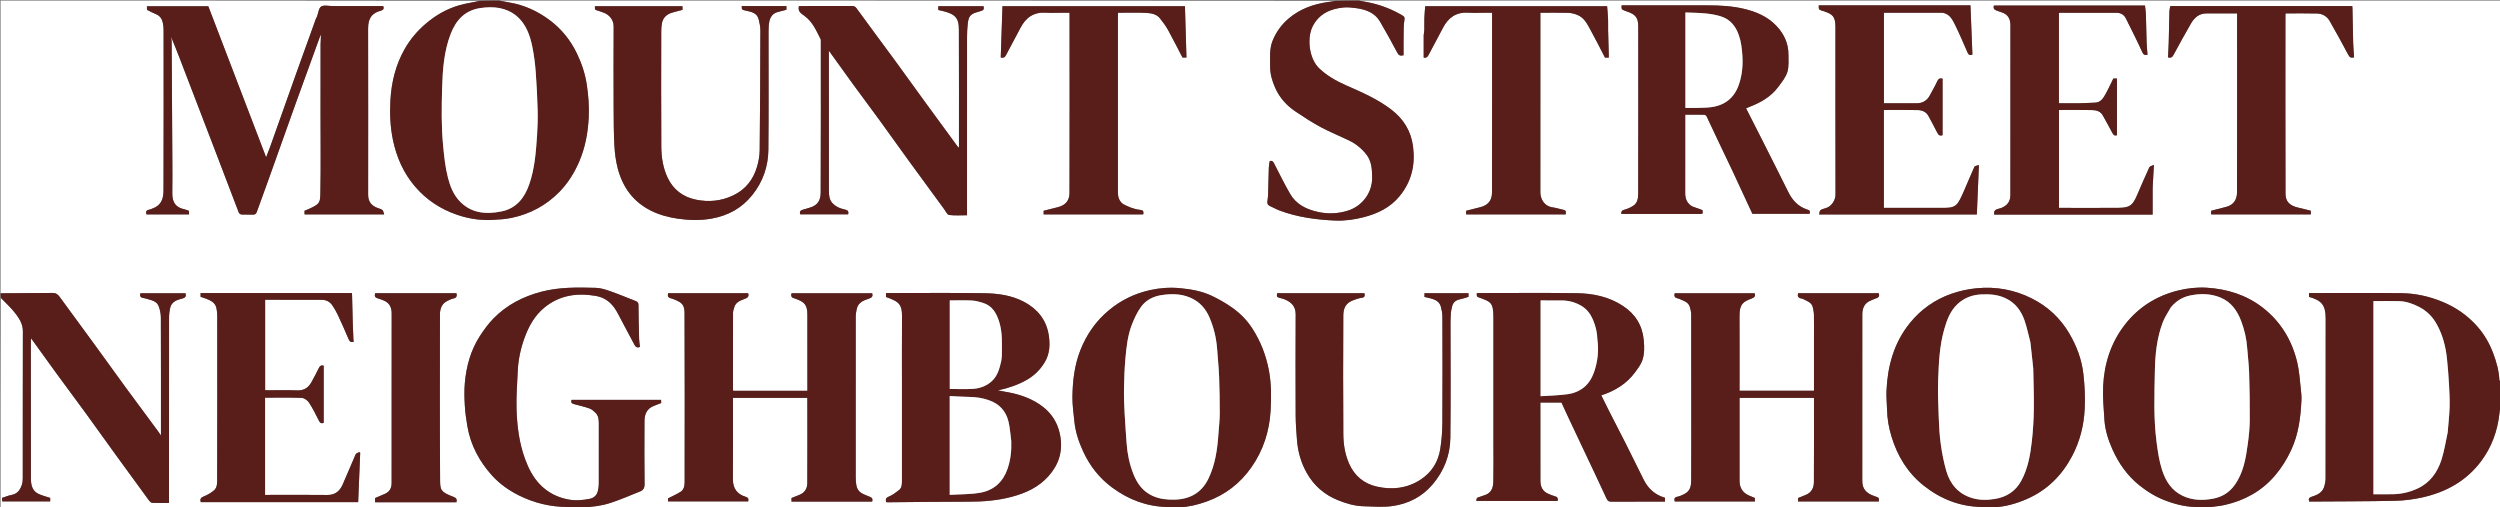
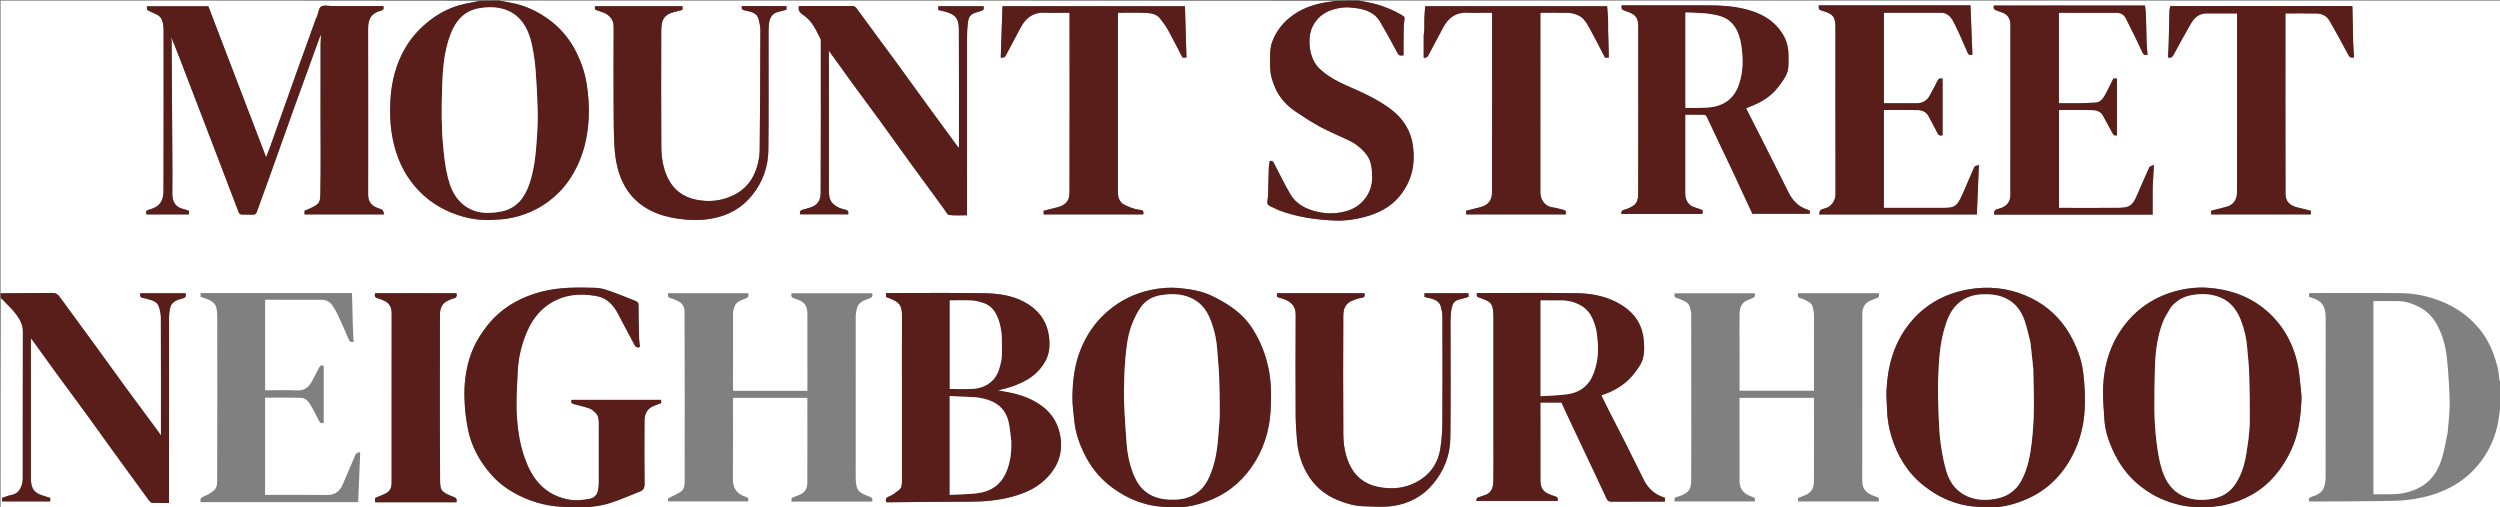
<svg xmlns="http://www.w3.org/2000/svg" version="1.1" id="Layer_1" x="0px" y="0px" width="100%" viewBox="0 0 3728 756" enable-background="new 0 0 3728 756" xml:space="preserve">
  <rect x="0" y="0" width="3728" height="756" fill="#808080" stroke="none" />
  <path fill="#FFFFFF" opacity="1" stroke="none" d=" M2961,757   C2560.305,757 2159.611,757 1758.63,756.604   C1772.469,755.97 1785.987,752.608 1799.186,747.925   C1826.808,738.126 1849.082,720.96 1865.871,697.14   C1883.727,671.805 1892.965,643.009 1894.724,612.302   C1895.872,592.268 1895.94,572.065 1892.118,552.046   C1887.885,529.876 1879.96,509.319 1867.828,490.356   C1860.205,478.441 1850.465,468.241 1839.162,460.027   C1829.172,452.767 1818.273,446.487 1807.11,441.173   C1792.238,434.094 1776.164,431.306 1759.674,429.725   C1744.552,428.276 1729.766,429.366 1715.242,432.55   C1692.562,437.521 1672.085,447.323 1653.949,462.319   C1634.302,478.565 1620.386,498.646 1611.111,522.04   C1602.239,544.415 1599.536,568.08 1599.203,591.902   C1599.036,603.812 1600.884,615.762 1602.022,627.675   C1603.576,643.943 1608.733,659.264 1615.559,673.94   C1625.423,695.145 1639.562,713.051 1658.506,727.05   C1683.067,745.198 1710.319,755.488 1741.042,756.039   C1743.033,756.074 1745.014,756.667 1747,757   C1454.305,757 1161.611,757 868.634,756.6   C882.801,756.101 897.123,754.273 910.768,749.791   C925.576,744.927 939.928,738.662 954.42,732.863   C959.147,730.971 961.252,727.821 961.182,722.053   C960.8,690.56 960.899,659.06 961.063,627.563   C961.111,618.285 964.19,610.239 973.322,606.005   C977.35,604.137 981.595,602.739 986.021,601.019   C985.946,599.6 985.854,597.874 985.771,596.318   C940.906,596.318 896.505,596.318 852.329,596.318   C850.578,601.502 854.178,602.095 857.406,602.983   C864.702,604.991 872.15,606.583 879.236,609.168   C882.624,610.404 885.634,613.208 888.269,615.847   C892.313,619.897 892.944,625.405 892.959,630.802   C893.044,660.966 893.038,691.131 892.947,721.294   C892.937,724.698 892.451,728.152 891.743,731.489   C890.296,738.305 885.904,742.581 879.142,743.881   C869.321,745.769 859.534,746.825 849.388,745.151   C831.899,742.266 816.879,734.727 804.828,722.081   C794.699,711.452 788.068,698.385 783.008,684.599   C774.216,660.647 771.068,635.596 770.251,610.391   C769.642,591.587 771.225,572.704 772.028,553.865   C772.759,536.728 776.255,520.056 782.116,503.991   C788.398,486.772 796.939,470.953 811.483,458.905   C834.321,439.986 860.476,436.489 888.63,441.27   C904.868,444.027 914.689,454.466 921.872,468.429   C929.711,483.667 937.971,498.688 945.952,513.853   C947.73,517.231 949.848,519.179 954.325,517.34   C953.88,513.412 953.153,509.532 953.05,505.635   C952.601,488.715 952.222,471.791 952.098,454.867   C952.074,451.658 950.925,450.075 948.181,449.009   C935.729,444.171 923.413,438.953 910.817,434.53   C903.698,432.03 896.171,429.452 888.762,429.244   C861.445,428.477 834.047,427.99 807.247,435.025   C779.885,442.209 755.415,454.828 735.598,475.193   C728.049,482.951 721.552,491.933 715.646,501.05   C701.899,522.274 695.374,546.117 693.169,571.05   C692.173,582.309 692.486,593.759 693.151,605.067   C693.762,615.45 695.264,625.823 697.039,636.086   C701.891,664.145 714.956,688.273 733.867,709.213   C745.222,721.787 759.068,731.435 774.204,738.949   C796.779,750.157 820.775,755.851 846.04,756.042   C848.695,756.062 851.347,756.667 854,757   C569.768,757 285.536,757 1,757   C1,652.972 1,548.944 1.329,444.535   C9.483,452.649 18.121,460.553 24.865,469.835   C29.853,476.7 34.137,484.46 34.11,493.945   C33.91,566.761 34.013,639.577 33.956,712.393   C33.953,715.634 33.79,719.018 32.869,722.085   C30.432,730.191 26.135,736.516 16.822,738.161   C12.149,738.987 7.686,741.004 2.956,742.537   C3.055,744.383 3.147,746.11 3.231,747.679   C27.414,747.679 51.154,747.679 74.855,747.679   C74.855,745.712 74.855,744.066 74.855,742.472   C68.784,740.423 62.563,739.024 56.999,736.289   C47.64,731.689 46.118,722.443 46.095,713.365   C45.921,645.215 45.999,577.064 46.012,508.913   C46.013,507.736 46.198,506.558 46.37,504.511   C59.179,522.252 71.339,539.257 83.672,556.134   C98.613,576.582 113.793,596.857 128.701,617.329   C144.162,638.563 159.375,659.976 174.779,681.251   C190.477,702.932 206.247,724.562 222.086,746.14   C223.253,747.731 225.187,749.746 226.844,749.822   C235.102,750.2 243.388,749.995 252,749.995   C252,747.71 252,745.912 252,744.115   C252,654.136 251.964,564.157 252.087,474.178   C252.094,468.518 252.742,462.691 254.258,457.267   C255.11,454.217 257.882,451.092 260.639,449.339   C264.077,447.153 268.32,446.077 272.345,445.014   C276.865,443.822 277.849,441.263 276.636,437.303   C253.941,437.303 231.527,437.303 209.302,437.303   C208.177,441.534 209.469,443.822 213.702,444.361   C215.923,444.644 218.09,445.397 220.262,446.01   C227.005,447.914 234.25,449.562 236.835,457.113   C238.593,462.247 239.848,467.843 239.868,473.237   C240.081,530.057 240,586.877 240,643.697   C240,645.272 240,646.848 240,649.359   C238.287,646.855 237.198,645.15 235.999,643.527   C219.688,621.454 203.28,599.454 187.065,577.312   C172.312,557.166 157.83,536.822 143.113,516.65   C125.131,492.003 106.965,467.491 89.045,442.799   C86.165,438.832 83.299,436.775 77.98,436.846   C52.324,437.189 26.661,437 1,437   C1,291.719 1,146.439 1,1   C238.695,1 476.389,1 714.377,1.392   C704.671,3.764 694.468,5.043 684.717,7.876   C666.328,13.22 650.005,22.542 635.308,35.001   C622.531,45.834 611.969,58.265 603.652,72.755   C589.95,96.624 583.671,122.66 582.182,149.776   C581.108,169.338 581.892,188.929 585.888,208.323   C591.281,234.493 601.761,258.233 619.171,278.473   C635.862,297.877 656.641,311.636 680.934,320.073   C698.28,326.098 716.075,328.861 734.355,327.912   C743.967,327.412 753.704,326.815 763.086,324.845   C790.407,319.108 814.269,306.331 833.873,286.431   C846.838,273.271 856.523,257.719 863.828,240.655   C872.703,219.929 876.673,198.143 877.871,175.863   C878.749,159.561 877.515,143.291 875.134,127.061   C872.713,110.558 867.588,94.984 860.459,80.107   C850.87,60.096 837.364,43.107 819.365,29.804   C801.796,16.819 782.56,7.785 760.963,3.987   C755.632,3.05 750.32,1.999 745,1   C1160.028,1 1575.056,1 1990.374,1.394   C1987.253,2.189 1983.831,2.511 1980.434,3.004   C1958.782,6.145 1938.825,13.059 1921.762,27.518   C1911.055,36.59 1903.245,47.368 1897.913,60.224   C1892.672,72.859 1894.119,86.092 1894.047,99.178   C1893.984,110.386 1897.087,120.971 1901.618,131.106   C1908.201,145.832 1918.659,157.448 1931.936,166.323   C1944.153,174.489 1956.489,182.607 1969.418,189.542   C1983.313,196.996 1998.053,202.855 2012.246,209.776   C2022.244,214.651 2030.833,221.739 2037.607,230.436   C2045.384,240.419 2046.027,252.485 2046.166,264.82   C2046.423,287.675 2031.151,307.354 2010.255,314.007   C1995.453,318.72 1980.468,319.384 1965.286,316.016   C1948.207,312.228 1933.079,304.965 1923.985,289.369   C1915.37,274.594 1907.869,259.165 1900.057,243.932   C1898.522,240.939 1897.015,238.957 1893.392,240.32   C1892.929,243.541 1892.161,246.751 1892.053,249.983   C1891.595,263.735 1891.372,277.494 1890.965,291.247   C1890.888,293.839 1890.316,296.413 1890.056,299.004   C1889.72,302.347 1889.574,305.48 1893.575,307.164   C1898.477,309.225 1903.075,312.051 1908.042,313.911   C1934.667,323.879 1962.503,327.625 1990.681,328.879   C2005.097,329.52 2019.45,327.525 2033.43,323.923   C2054.2,318.572 2072.966,309.652 2087.004,292.562   C2104.841,270.846 2110.679,246.161 2107.14,218.512   C2104.186,195.439 2092.94,177.507 2074.997,163.647   C2054.35,147.7 2030.484,137.474 2006.808,127.031   C1992.464,120.705 1979.105,113.134 1967.467,102.238   C1951.766,87.538 1948.745,56.398 1957.411,39.325   C1966.957,20.52 1983.972,12.926 2003.967,11.132   C2009.811,10.607 2015.844,11.304 2021.708,12.071   C2036.433,13.999 2049.969,18.612 2057.976,32.355   C2066.844,47.576 2075.455,62.96 2083.651,78.551   C2085.67,82.392 2087.643,83.718 2093,82.425   C2093,72.907 2092.87,63.009 2093.041,53.116   C2093.177,45.19 2092.952,37.14 2094.328,29.402   C2095.006,25.588 2093.579,24.411 2091.359,23.091   C2076.26,14.12 2060.096,7.783 2042.944,4.024   C2037.662,2.866 2032.316,2 2027,1   C2594.229,1 3161.459,1 3729,1   C3729,190.028 3729,379.056 3728.616,568.416   C3727.825,568.067 3727.092,567.401 3727.059,566.701   C3726.392,552.785 3722.668,539.525 3717.805,526.642   C3712.28,512.004 3704.481,498.482 3694.106,486.737   C3679.627,470.346 3662.077,458.198 3641.744,449.888   C3622.262,441.925 3601.997,437.423 3581.128,437.166   C3536.973,436.622 3492.807,437 3448.646,437   C3446.853,437 3445.06,437 3443.196,437   C3443.196,439.242 3443.196,441.02 3443.196,442.742   C3461.522,447.738 3468.074,454.613 3468.046,474.644   C3467.934,554.301 3468.021,633.958 3467.93,713.615   C3467.926,717.136 3467.122,720.706 3466.314,724.165   C3464.009,734.033 3456.125,738.01 3447.579,740.588   C3443.22,741.903 3442.129,743.796 3443.376,747.658   C3443.722,747.814 3443.87,747.94 3444.017,747.939   C3486.602,747.632 3529.195,747.685 3571.768,746.784   C3585.221,746.5 3598.852,744.715 3611.998,741.798   C3647.481,733.922 3677.902,717.243 3700.04,687.461   C3715.468,666.707 3724.029,643.296 3727.013,617.721   C3727.587,612.804 3728.333,607.906 3729,603   C3729,654.297 3729,705.594 3729,757   C3584.305,757 3439.611,757 3294.63,756.604   C3302.253,755.138 3310.302,754.674 3318.047,752.892   C3347.263,746.169 3372.426,732.431 3392.228,709.393   C3402.259,697.724 3410.153,684.915 3416.63,670.982   C3427.632,647.318 3430.737,622.149 3431.914,596.563   C3432.17,591.001 3431.593,585.358 3430.948,579.805   C3429.445,566.867 3428.746,553.708 3425.791,541.09   C3418.011,507.868 3401.307,479.757 3374.065,458.671   C3349.592,439.727 3321.28,430.932 3290.678,429.043   C3276.168,428.148 3261.713,429.768 3247.718,433.261   C3215.781,441.232 3188.957,458.031 3168.725,484.02   C3147.917,510.749 3137.859,541.953 3136.255,575.51   C3135.454,592.28 3136.983,609.2 3138.098,626.01   C3139.124,641.467 3143.852,656.167 3150.131,670.203   C3159.364,690.84 3172.079,709.028 3189.858,723.424   C3202.174,733.397 3215.599,741.441 3230.42,746.918   C3246.382,752.816 3262.833,756.599 3280.042,756.047   C3281.016,756.016 3282.013,756.667 3283,757   C3179.639,757 3076.277,757 2972.629,756.604   C2989.803,755.799 3006.325,751.115 3022.157,744.261   C3052.494,731.126 3074.65,709.074 3089.986,679.999   C3101.583,658.012 3107.501,634.263 3108.702,609.706   C3109.554,592.274 3108.73,574.579 3106.694,557.232   C3104.212,536.094 3096.816,516.244 3086.011,497.725   C3072.547,474.648 3053.721,457.1 3030.12,445.189   C3004.344,432.181 2976.828,427.052 2947.784,429.819   C2934.728,431.063 2922.184,433.797 2909.93,438.079   C2885.021,446.786 2864.096,461.706 2847.723,482.077   C2823.983,511.614 2814.521,546.557 2813.099,583.889   C2812.761,592.786 2813.803,601.727 2813.968,610.653   C2814.224,624.435 2816.596,637.917 2820.595,650.996   C2829.456,679.972 2844.538,705.018 2868.598,724.129   C2893.932,744.251 2922.529,755.391 2955.04,756.038   C2957.032,756.078 2959.013,756.667 2961,757  M231.493,309.064   C228.529,310.294 225.664,312.03 222.578,312.635   C218.007,313.531 217.151,315.837 218.402,319.717   C239.692,319.717 260.786,319.717 281.872,319.717   C281.872,317.786 281.872,316.14 281.872,314.523   C279.658,313.705 277.623,312.639 275.461,312.207   C262.538,309.628 256.718,302.421 256.936,287.915   C257.204,270.088 257.077,252.254 256.986,234.424   C256.691,176.843 256.344,119.262 255.961,61.681   C255.945,59.335 255.358,56.993 255.037,54.65   C264.298,76.902 272.748,99.315 281.304,121.687   C292.747,151.609 304.312,181.484 315.751,211.408   C329.2,246.594 342.542,281.822 356.081,316.975   C356.589,318.293 358.628,319.782 360.031,319.864   C365.678,320.193 371.368,319.767 377.015,320.086   C380.504,320.283 381.949,318.795 383.027,315.775   C388.547,300.311 394.287,284.926 399.818,269.466   C413.646,230.819 427.341,192.124 441.208,153.49   C451.215,125.611 461.409,97.8 471.523,69.959   C473.773,63.763 476.034,57.571 478.29,51.378   C478.806,56.388 478.067,61.127 478.054,65.869   C477.954,100.863 478,135.857 478,170.852   C478,209.679 478.484,248.515 477.754,287.328   C477.475,302.192 476.857,303.835 462.848,310.591   C459.975,311.977 456.952,313.05 454.125,314.216   C454.125,316.282 454.125,317.916 454.125,319.683   C493.463,319.683 532.676,319.683 572.874,319.683   C571.882,317.081 571.663,314.41 570.223,313.23   C568.203,311.576 565.287,310.999 562.732,310.02   C554.071,306.699 548.96,300.912 548.967,290.489   C549.026,207.836 549.088,125.182 548.918,42.529   C548.888,27.84 554.055,19.514 567.838,15.954   C571.329,15.052 573.27,13.082 571.32,9   C546.09,9 520.775,8.988 495.46,9.009   C489.803,9.014 482.861,7.172 478.866,9.783   C475.19,12.185 474.71,19.448 472.765,24.547   C472.304,25.755 471.485,26.828 471.047,28.041   C461.696,53.932 452.311,79.811 443.064,105.739   C429.653,143.339 416.36,180.981 402.975,218.589   C401.137,223.752 399.052,228.827 396.847,234.551   C367.822,158.724 339.181,83.901 310.638,9.332   C279.912,9.332 249.509,9.332 219.124,9.332   C219.124,11.318 219.124,12.97 219.124,14.6   C223.73,16.869 228.112,19.376 232.756,21.226   C238.516,23.521 241.369,28.001 242.714,33.529   C243.597,37.156 243.946,40.996 243.949,44.741   C244.016,124.228 244.127,203.716 243.838,283.202   C243.803,293.024 242.383,303.214 231.493,309.064  M1253.5,748   C1269.286,748 1285.072,748 1300.642,748   C1301.772,743.626 1300.37,742.095 1296.446,740.557   C1280.856,734.445 1276.044,732.737 1276.026,710.568   C1275.96,630.919 1275.981,551.271 1276.063,471.623   C1276.066,468.081 1276.842,464.513 1277.508,461.004   C1279.437,450.843 1287.96,447.913 1296.048,445.214   C1300.59,443.699 1301.749,441.568 1300.693,437.35   C1260.494,437.35 1220.298,437.35 1180.372,437.35   C1179.012,441.633 1180.516,443.962 1184.454,444.88   C1185.545,445.134 1186.582,445.62 1187.641,446.009   C1199.656,450.42 1203.936,454.842 1203.971,469.234   C1204.059,505.225 1204,541.217 1204,577.209   C1204,578.998 1204,580.788 1204,582.784   C1166.863,582.784 1130.135,582.784 1093.32,582.784   C1093.191,582.13 1093.019,581.667 1093.019,581.205   C1093.004,542.88 1092.964,504.556 1093.083,466.232   C1093.091,463.588 1094.224,460.929 1094.946,458.309   C1096.989,450.888 1103.283,448.419 1109.544,446.024   C1113.639,444.458 1117.698,443.05 1115.578,437.242   C1075.72,437.242 1035.957,437.242 996.262,437.242   C995.359,441.125 995.902,443.867 1000.253,444.751   C1002.435,445.194 1004.522,446.169 1006.605,447.019   C1017.225,451.352 1020.747,455.146 1020.798,466.594   C1021.172,550.906 1021.027,635.221 1020.935,719.535   C1020.93,724.82 1019.615,730.334 1014.939,733.34   C1009.072,737.112 1002.563,739.884 996.165,743.173   C996.165,744.341 996.165,745.961 996.165,747.644   C1036.186,747.644 1076.042,747.644 1115.744,747.644   C1116.597,743.74 1115.73,741.946 1111.681,740.721   C1099.151,736.93 1092.807,728.165 1092.903,714.639   C1093.179,675.983 1093,637.324 1093,598.666   C1093,596.889 1093,595.111 1093,593.26   C1130.226,593.26 1166.954,593.26 1203.521,593.26   C1203.763,593.654 1203.917,593.789 1203.917,593.923   C1203.952,636.079 1204.119,678.236 1203.867,720.39   C1203.822,727.97 1200.374,734.473 1192.735,737.675   C1188.611,739.403 1184.43,740.995 1180.289,742.642   C1180.289,744.281 1180.289,746.017 1180.289,748   C1204.551,748 1228.526,748 1253.5,748  M2705,501.5   C2705,528.59 2705,555.68 2705,582.686   C2667.666,582.686 2630.938,582.686 2594,582.686   C2594,580.561 2594,578.744 2594,576.928   C2594,541.602 2594.117,506.276 2593.95,470.951   C2593.867,453.476 2599.509,449.746 2611.908,445.23   C2616.573,443.531 2617.801,441.535 2616.624,437.277   C2576.632,437.277 2536.876,437.277 2497.328,437.277   C2496.107,441.377 2497.238,443.91 2501.341,444.79   C2502.59,445.058 2503.813,445.531 2504.99,446.043   C2511.026,448.667 2517.814,450.492 2519.93,457.898   C2520.943,461.445 2521.899,465.169 2521.913,468.817   C2522.053,508.142 2522,547.467 2522,586.792   C2522,630.282 2522.163,673.774 2521.892,717.263   C2521.819,728.999 2517.865,733.967 2509.786,737.631   C2507.152,738.825 2504.448,740.127 2501.642,740.623   C2497.109,741.424 2496.143,743.761 2497.35,747.743   C2537.297,747.743 2577.054,747.743 2616.894,747.743   C2616.894,745.846 2616.894,744.206 2616.894,742.608   C2614.004,741.395 2611.216,740.231 2608.433,739.055   C2598.644,734.917 2594.009,727.398 2594.006,716.906   C2593.992,677.414 2594,637.923 2594,598.431   C2594,596.676 2594,594.92 2594,593.344   C2631.394,593.344 2668.123,593.344 2705,593.344   C2705,635.502 2705.137,677.318 2704.886,719.13   C2704.835,727.668 2701.095,734.713 2692.471,738.118   C2688.755,739.584 2685.064,741.116 2681.238,742.669   C2681.238,744.18 2681.238,745.93 2681.238,747.77   C2721.567,747.77 2761.658,747.77 2801.732,747.77   C2802.144,742.155 2802.144,742.155 2795.707,740.012   C2782.673,735.671 2777.033,729.018 2777.026,717.298   C2776.977,634.482 2776.956,551.666 2777.062,468.851   C2777.074,459.48 2780.331,451.622 2790.018,447.982   C2792.577,447.02 2794.998,445.625 2797.61,444.879   C2801.77,443.692 2803.012,441.289 2801.574,437.223   C2761.447,437.223 2721.352,437.223 2681.314,437.223   C2680.148,441.427 2681.295,444.075 2685.598,444.961   C2686.856,445.22 2688.173,445.503 2689.286,446.104   C2695.039,449.212 2702.013,451.045 2703.426,458.919   C2704.027,462.268 2704.865,465.636 2704.928,469.008   C2705.124,479.502 2705,490.002 2705,501.5  M1345,580.5   C1345,626.316 1345.007,672.131 1344.989,717.947   C1344.987,722.746 1344.674,727.693 1340.525,730.852   C1335.889,734.381 1331.17,738.242 1325.845,740.296   C1321.156,742.105 1320.305,744.388 1321.352,748.808   C1322.394,748.869 1323.522,749 1324.648,748.991   C1364.89,748.669 1405.132,748.092 1445.373,748.098   C1466.613,748.101 1487.557,746.364 1508.12,740.978   C1529.225,735.45 1548.573,726.763 1563.49,710.039   C1578.763,692.916 1585.039,673.414 1581.111,650.478   C1577.076,626.919 1564.044,610.371 1543.598,598.924   C1529.299,590.919 1513.858,586.567 1497.811,583.982   C1494.561,583.458 1491.34,582.756 1488.105,582.135   C1503.836,578.724 1518.715,573.778 1532.285,565.783   C1542.893,559.534 1551.549,550.75 1557.931,540.112   C1565.53,527.447 1566.057,513.359 1563.826,499.402   C1560.209,476.772 1546.937,460.638 1527.002,450.076   C1508.161,440.094 1487.343,437.495 1466.555,437.204   C1419.916,436.552 1373.261,437 1326.612,437   C1324.817,437 1323.022,437 1321.196,437   C1321.196,439.243 1321.196,441.017 1321.196,442.892   C1323.458,443.729 1325.603,444.458 1327.699,445.31   C1340.291,450.425 1345.187,454.541 1345.075,471.042   C1344.832,507.193 1345,543.347 1345,580.5  M2536.245,319   C2541.544,319.008 2537.919,315.226 2539,313.471   C2535.029,312.013 2531.483,310.395 2527.77,309.409   C2518.272,306.887 2512.945,299.119 2512.968,288.538   C2513.05,251.208 2513,213.877 2513,176.547   C2513,174.78 2513,173.014 2513,171.001   C2522.89,171.001 2532.2,170.912 2541.505,171.112   C2542.687,171.137 2544.374,172.416 2544.92,173.55   C2550.941,186.061 2556.739,198.679 2562.683,211.228   C2569.669,225.977 2576.827,240.644 2583.751,255.421   C2593.671,276.593 2603.447,297.832 2613.19,318.84   C2641.982,318.84 2670.285,318.84 2698.569,318.84   C2699.086,314.165 2699.174,313.9 2694.853,312.462   C2681.499,308.02 2672.857,298.796 2666.746,286.431   C2653.686,260.006 2640.334,233.727 2627.057,207.411   C2619.351,192.137 2611.557,176.909 2603.756,161.569   C2605.151,160.941 2606.159,160.425 2607.21,160.024   C2624.453,153.449 2640.44,144.892 2651.671,129.677   C2656.818,122.706 2662.71,115.587 2665.239,107.579   C2667.782,99.528 2666.883,90.292 2666.932,81.572   C2667.025,64.997 2660.485,50.875 2649.364,38.968   C2636.17,24.841 2619.01,17.487 2600.675,13.168   C2583.072,9.022 2565.012,7.978 2546.92,7.991   C2505.757,8.02 2464.594,8 2423.43,8   C2421.657,8 2419.884,8 2418.137,8   C2417.936,13.865 2417.927,13.886 2422.381,15.772   C2423.863,16.399 2425.397,16.907 2426.918,17.436   C2439.265,21.735 2442.964,26.636 2442.973,39.762   C2443.026,122.588 2443.066,205.415 2442.88,288.241   C2442.865,295.162 2442.132,302.681 2435.348,306.949   C2431.312,309.489 2426.777,311.615 2422.176,312.768   C2417.934,313.83 2417.572,316.095 2417.672,319   C2457.114,319 2496.202,319 2536.245,319  M2227,659.5   C2227,678.829 2227.3,698.165 2226.885,717.485   C2226.645,728.644 2223.474,736.15 2211.475,739.189   C2209.767,739.621 2208.189,740.671 2206.474,740.942   C2202.669,741.545 2201.264,743.63 2201.585,747.016   C2242.204,747.016 2282.542,747.016 2322.689,747.016   C2323.792,742.549 2322.006,740.806 2318.27,739.896   C2315.016,739.105 2311.928,737.597 2308.801,736.32   C2300.016,732.734 2297.075,725.426 2297.049,716.744   C2296.935,679.086 2297,641.428 2297,603.77   C2297,602.65 2297,601.529 2297,600.207   C2307.86,600.207 2318.295,600.207 2328.445,600.207   C2331.837,607.577 2335.092,614.785 2338.458,621.94   C2346.226,638.451 2354.053,654.933 2361.844,671.431   C2373.225,695.529 2384.698,719.584 2395.855,743.785   C2397.477,747.303 2399.394,748.092 2402.921,748.072   C2427.915,747.936 2452.909,748 2477.903,748   C2479.528,748 2481.152,748 2482.794,748   C2482.794,745.733 2482.794,743.955 2482.794,742.238   C2467.949,737.983 2457.701,728.679 2451.011,715.165   C2441.964,696.887 2432.935,678.599 2423.752,660.389   C2415.738,644.494 2407.488,628.718 2399.408,612.855   C2395.475,605.133 2391.694,597.334 2387.83,589.542   C2408.31,582.922 2425.543,572.283 2438.211,555.169   C2442.218,549.756 2446.499,544.154 2448.786,537.949   C2452.357,528.26 2452.142,517.997 2451.208,507.551   C2449.198,485.078 2438.413,468.167 2420.083,456.136   C2399.418,442.572 2375.791,437.552 2351.576,437.204   C2303.597,436.514 2255.602,437 2207.613,437   C2205.81,437 2204.006,437 2202.226,437   C2201.971,442.387 2201.996,442.32 2206.584,444.018   C2222.416,449.874 2227.007,450.675 2227.003,473.043   C2226.994,534.862 2227,596.681 2227,659.5  M1459.011,17.489   C1462.667,15.833 1468.91,16.59 1466.595,9.217   C1444.17,9.217 1421.744,9.217 1399.188,9.217   C1399.188,11.203 1399.188,12.971 1399.188,14.894   C1403.709,16.013 1408.193,16.797 1412.436,18.273   C1416.024,19.522 1419.772,21.029 1422.677,23.377   C1429.458,28.862 1429.843,37.169 1429.874,44.862   C1430.106,101.847 1430,158.834 1430,215.821   C1430,217.057 1430,218.293 1430,220.342   C1428.85,219.285 1428.317,218.932 1427.962,218.448   C1412.322,197.108 1396.656,175.787 1381.085,154.398   C1365.434,132.898 1349.977,111.256 1334.257,89.806   C1315.351,64.008 1296.17,38.41 1277.372,12.534   C1275.409,9.833 1273.664,8.95 1270.625,8.959   C1246.631,9.033 1222.637,9 1198.642,9   C1196.181,9 1193.72,9 1191.418,9   C1189.035,16.834 1194.954,20.349 1199.211,23.367   C1211.773,32.272 1217.249,45.738 1223.807,58.601   C1224.219,59.411 1223.994,60.567 1223.994,61.562   C1224.001,136.878 1224.173,212.194 1223.803,287.508   C1223.751,298.079 1219.698,306.076 1208.072,309.468   C1204.67,310.461 1201.332,311.716 1197.885,312.506   C1193.901,313.419 1191.787,315.235 1193.33,319.654   C1217.165,319.654 1241.031,319.654 1264.689,319.654   C1265.933,315.264 1264.218,313.41 1260.237,312.554   C1256.484,311.746 1252.687,310.6 1249.284,308.866   C1246.24,307.316 1243.312,305.117 1241.035,302.575   C1236.535,297.549 1236.094,290.958 1236.082,284.687   C1235.951,216.87 1236,149.053 1236,81.236   C1236,79.672 1236,78.108 1236,75.587   C1248.342,92.728 1259.966,109.051 1271.779,125.235   C1285.086,143.465 1298.658,161.502 1311.942,179.748   C1326.349,199.538 1340.486,219.524 1354.871,239.33   C1372.511,263.619 1390.273,287.82 1408.024,312.027   C1410.283,315.108 1412.516,320.23 1415.243,320.573   C1424.017,321.676 1433.016,320.983 1442,320.983   C1442,318.421 1442,316.59 1442,314.759   C1442,228.446 1441.978,142.134 1442.043,55.821   C1442.048,49.071 1442.32,42.282 1443.078,35.581   C1444.298,24.796 1446.516,20.715 1459.011,17.489  M2884.5,8   C2827.048,8 2769.596,8 2712.168,8   C2711.911,13.926 2712.104,14.256 2716.891,15.947   C2718.104,16.375 2719.394,16.586 2720.605,17.019   C2731.958,21.072 2737.003,23.993 2737.002,39.747   C2736.998,123.242 2736.921,206.737 2737.128,290.231   C2737.147,298.191 2731.351,307.886 2722.979,310.209   C2713.476,312.845 2713.637,313.425 2712.751,319.793   C2791.02,319.793 2869.298,319.793 2947.87,319.793   C2948.888,295.442 2949.897,271.285 2950.951,246.066   C2948.117,247.114 2944.891,247.313 2944.261,248.695   C2938.583,261.152 2933.476,273.867 2927.952,286.397   C2925.494,291.972 2922.99,297.656 2919.563,302.64   C2915.314,308.821 2908.211,309.907 2901.282,309.942   C2873.284,310.082 2845.286,310 2817.288,310   C2814.665,310 2812.042,310 2809.223,310   C2809.223,261.189 2809.223,212.791 2809.223,164.002   C2826.233,164.002 2843.03,163.728 2859.81,164.138   C2866.435,164.301 2872.491,166.77 2875.913,173.375   C2880.079,181.415 2884.715,189.223 2888.613,197.385   C2890.477,201.288 2892.498,203.102 2896.756,201.589   C2896.756,173.375 2896.756,145.27 2896.756,117.308   C2892.484,116.109 2890.39,117.637 2888.643,121.535   C2885.541,128.458 2881.558,134.983 2878.048,141.729   C2873.713,150.058 2866.967,154.145 2857.54,154.026   C2848.042,153.907 2838.541,154 2829.042,154   C2822.441,154 2815.84,154 2809.31,154   C2809.31,108.681 2809.31,63.949 2809.31,19.001   C2838.599,19.001 2867.578,18.998 2896.557,19.02   C2897.353,19.02 2898.165,19.239 2898.943,19.454   C2908.201,22.016 2911.936,30.078 2915.615,37.49   C2922.279,50.912 2928.018,64.794 2934.089,78.509   C2935.412,81.497 2937.338,82.899 2941.261,81.476   C2940.299,57.2 2939.327,32.71 2938.347,8   C2920.126,8 2902.813,8 2884.5,8  M3165.5,320   C3179.926,320 3194.352,320 3210,320   C3210,306.997 3209.996,294.594 3210.005,282.19   C3210.006,280.697 3210.043,279.201 3210.126,277.71   C3210.689,267.582 3211.27,257.454 3211.931,245.798   C3209.026,247.269 3205.873,247.787 3205.119,249.416   C3198.828,263.016 3192.936,276.802 3187.008,290.568   C3180.468,305.753 3176.45,309.759 3159.852,309.923   C3131.695,310.203 3103.532,310 3075.372,310   C3073.622,310 3071.873,310 3070.362,310   C3070.362,260.9 3070.362,212.506 3070.362,164   C3087.049,164 3103.379,163.739 3119.695,164.132   C3125.983,164.283 3132.257,165.826 3135.757,172.239   C3140.479,180.888 3145.416,189.425 3149.937,198.178   C3151.528,201.26 3153.166,202.919 3156.793,201.597   C3156.793,173.514 3156.793,145.411 3156.793,117.154   C3154.808,117.154 3153.029,117.154 3151.392,117.154   C3147.41,125.17 3143.841,133.191 3139.521,140.785   C3136.078,146.837 3132.275,152.955 3123.841,153.095   C3116.594,153.216 3109.356,153.854 3102.11,153.96   C3091.508,154.115 3080.901,154 3070.276,154   C3070.276,108.739 3070.276,64.012 3070.276,19.347   C3070.855,19.192 3071.161,19.039 3071.467,19.039   C3099.627,19.018 3127.788,18.939 3155.948,19.056   C3161.995,19.082 3167.168,21.589 3169.983,27.223   C3178.415,44.1 3186.97,60.931 3194.739,78.113   C3196.557,82.134 3198.372,82.26 3202.395,81.681   C3201.928,75.443 3201.253,69.247 3201.043,63.035   C3200.573,49.119 3200.419,35.192 3199.95,21.276   C3199.803,16.911 3199.062,12.567 3198.597,8.26   C3123.311,8.26 3048.227,8.26 2973.386,8.26   C2971.7,12.926 2974.418,14.69 2977.885,15.953   C2979.849,16.669 2981.81,17.409 2983.812,18.004   C2994.02,21.041 2997.946,27.641 2997.955,37.579   C2998.034,121.894 2998.07,206.209 2997.906,290.523   C2997.887,300.416 2993.57,306.328 2984.183,310.196   C2979.824,311.992 2972.165,311.268 2973.804,320   C3037.207,320 3100.854,320 3165.5,320  M403.5,437   C368.72,437 333.939,437 299.113,437   C299.113,439.178 299.113,440.821 299.113,442.636   C302.633,443.845 306.169,444.885 309.568,446.263   C315.874,448.821 321.365,452.415 322.802,459.689   C323.528,463.368 323.949,467.173 323.952,470.921   C324.015,551.91 324.074,632.899 323.849,713.888   C323.832,719.848 324.239,726.886 319.071,731.255   C314.674,734.972 309.444,738.064 304.087,740.174   C299.494,741.983 297.871,744.098 299.435,748.755   C377.532,748.755 455.604,748.755 534.092,748.755   C535.112,724.062 536.124,699.598 537.135,675.133   C536.669,674.807 536.202,674.481 535.736,674.154   C533.885,675.243 531.044,675.893 530.336,677.488   C523.677,692.501 517.622,707.782 510.889,722.759   C507.123,731.136 500.75,738.263 488.179,738.112   C459.02,737.76 429.855,738 400.692,738   C398.912,738 397.131,738 395.253,738   C395.253,689.457 395.253,641.395 395.253,593.001   C413.634,593.001 431.78,592.601 449.881,593.326   C453.679,593.478 458.556,596.95 460.775,600.317   C466.356,608.788 470.911,617.969 475.443,627.082   C477.213,630.643 479.089,632.033 482.707,630.562   C482.707,601.954 482.707,573.535 482.707,545.32   C478.779,544.131 476.922,545.647 475.347,549.033   C472.216,555.766 468.469,562.21 465.031,568.802   C460.347,577.786 453.673,582.656 442.84,582.163   C428.372,581.504 413.851,582.007 399.353,581.989   C397.931,581.987 396.51,581.833 395.374,581.767   C395.374,536.549 395.374,491.819 395.374,447   C423.742,447 451.736,446.933 479.73,447.051   C486.084,447.077 491.626,449.689 495.298,454.939   C498.432,459.42 501.227,464.221 503.544,469.174   C509.215,481.295 514.728,493.501 519.866,505.856   C521.63,510.098 524.041,510.619 527.549,509.663   C527.335,508.46 527.058,507.522 527.018,506.574   C526.655,497.986 526.263,489.398 526.016,480.806   C525.622,467.052 525.336,453.296 524.989,439.54   C524.969,438.763 524.812,437.99 524.694,437   C484.442,437 444.471,437 403.5,437  M2163,480.506   C2163.334,474.422 2162.994,468.205 2164.163,462.286   C2165.831,453.84 2167.059,448.087 2178.542,445.927   C2182.429,445.196 2186.176,443.723 2189.816,442.641   C2189.816,440.626 2189.816,439.011 2189.816,437.207   C2167.871,437.207 2146.111,437.207 2124.185,437.207   C2124.185,439.178 2124.185,440.941 2124.185,442.779   C2127.476,443.551 2130.631,444.208 2133.74,445.036   C2140.563,446.856 2146.627,449.937 2148.621,457.315   C2149.927,462.145 2150.886,467.242 2150.901,472.223   C2151.061,524.888 2151.192,577.554 2150.863,630.218   C2150.782,643.149 2149.781,656.189 2147.821,668.967   C2144.859,688.272 2135.306,704.092 2118.765,714.976   C2098.739,728.153 2076.633,730.803 2053.661,725.753   C2034.043,721.44 2019.861,709.76 2011.707,691.218   C2005.589,677.305 2003.278,662.403 2003.172,647.49   C2002.754,588.495 2002.846,529.494 2003.135,470.496   C2003.19,459.277 2007.026,451.939 2017.095,448.07   C2021.293,446.458 2025.615,444.717 2030.017,444.207   C2034.879,443.644 2035.746,441.486 2034.647,437.21   C1991.248,437.21 1947.816,437.21 1904.403,437.21   C1903.774,442.833 1903.772,442.842 1908.704,444.306   C1910.708,444.901 1912.79,445.287 1914.728,446.047   C1924.016,449.687 1932.169,455.612 1932.104,468.492   C1931.849,518.99 1931.876,569.49 1932.091,619.987   C1932.142,632.002 1933.128,644.027 1934.044,656.02   C1935.377,673.479 1940.03,689.987 1948.704,705.333   C1959.47,724.378 1975.085,737.826 1995.261,745.931   C2007.464,750.834 2020.097,754.574 2033.342,754.921   C2047.674,755.296 2062.253,756.62 2076.314,754.627   C2099.985,751.272 2120.622,740.938 2136.522,722.102   C2153.449,702.049 2162.451,678.798 2162.776,652.997   C2163.495,595.841 2163,538.67 2163,480.506  M1157.496,9   C1140.37,9 1123.243,9 1106.129,9   C1106.03,14.515 1106.025,14.539 1112.778,15.991   C1120.807,17.718 1129.029,19.388 1131.374,28.954   C1132.683,34.29 1133.899,39.834 1133.885,45.282   C1133.735,104.863 1133.484,164.445 1132.827,224.022   C1132.735,232.359 1131.193,240.933 1128.793,248.939   C1123.11,267.9 1111.911,282.471 1093.478,291.299   C1075.532,299.893 1056.858,301.639 1037.882,297.755   C1018.828,293.856 1004.119,283.071 995.601,265.072   C988.658,250.403 986.25,234.551 986.146,218.617   C985.774,161.462 985.978,104.302 986.044,47.145   C986.049,42.899 986.269,38.571 987.103,34.425   C988.707,26.447 994.022,21.485 1001.585,19.06   C1006.918,17.35 1012.409,16.132 1017.71,14.727   C1017.71,12.718 1017.71,10.983 1017.71,9.267   C973.996,9.267 930.571,9.267 887.158,9.267   C886.926,14.642 886.949,14.562 892.2,16.075   C894.979,16.876 897.654,18.033 900.389,18.993   C908.372,21.796 915.134,29.687 915.085,39.321   C914.882,79.313 914.896,119.308 915.045,159.301   C915.117,178.556 915.155,197.837 916.192,217.053   C916.811,228.525 918.295,240.169 921.208,251.258   C928.501,279.029 944.18,300.823 970.337,313.988   C983.117,320.42 996.758,324.085 1010.978,326.119   C1027.728,328.514 1044.362,328.94 1061.031,325.992   C1085.619,321.643 1106.15,310.492 1121.944,290.69   C1137.765,270.854 1145.549,248.054 1145.805,223.196   C1146.411,164.378 1145.977,105.55 1146.044,46.726   C1146.049,41.976 1146.218,37.137 1147.122,32.498   C1148.464,25.619 1152.076,20.139 1159.289,18.039   C1163.743,16.742 1168.271,15.697 1172.713,14.551   C1172.713,12.723 1172.713,10.989 1172.713,9   C1167.785,9 1163.14,9 1157.496,9  M3264.5,9   C3255.048,9 3245.595,9 3236.366,9   C3235.843,11.975 3235.115,14.367 3235.05,16.778   C3234.62,32.532 3234.396,48.291 3233.973,64.045   C3233.779,71.263 3233.287,78.473 3232.936,85.574   C3237.34,86.787 3239.297,85.373 3241.297,81.597   C3249.543,66.026 3258.274,50.709 3266.985,35.388   C3272.174,26.262 3279.339,19.934 3290.624,19.968   C3305.645,20.013 3320.666,19.979 3335.836,19.979   C3335.794,19.832 3335.958,20.135 3335.958,20.438   C3335.979,109.266 3336.092,198.094 3335.854,286.921   C3335.828,296.607 3331.509,305.316 3320.139,308.39   C3312.535,310.445 3304.888,312.341 3297.241,314.314   C3297.241,316.187 3297.241,317.934 3297.241,319.757   C3346.906,319.757 3396.331,319.757 3445.877,319.757   C3445.877,317.885 3445.877,316.254 3445.877,314.238   C3440.152,312.829 3434.43,311.25 3428.633,310.028   C3413.383,306.812 3408.172,299.893 3408.141,288.815   C3407.889,200.154 3407.999,111.492 3408.014,22.831   C3408.014,21.576 3408.218,20.321 3408.246,20   C3424.153,20 3439.573,19.696 3454.973,20.125   C3462.996,20.348 3469.885,24.091 3473.962,31.252   C3483.479,47.971 3492.866,64.774 3501.809,81.804   C3503.876,85.741 3505.926,86.693 3510.419,85.488   C3509.946,78.254 3509.248,71.039 3509.045,63.809   C3508.571,46.89 3508.337,29.965 3507.992,13.042   C3507.966,11.769 3507.828,10.499 3507.726,9   C3426.776,9 3346.138,9 3264.5,9  M1674.356,304.047   C1668.913,299.845 1667.048,293.928 1667.044,287.462   C1666.979,199.491 1666.999,111.52 1667.01,23.548   C1667.01,22.11 1667.159,20.673 1667.251,19.001   C1681.218,19.001 1694.88,18.514 1708.484,19.192   C1716.138,19.573 1724.343,20.644 1729.686,27.325   C1734.127,32.879 1738.434,38.67 1741.868,44.873   C1749.367,58.415 1756.273,72.286 1763.328,85.843   C1765.347,85.843 1766.97,85.843 1769.25,85.843   C1768.495,60.247 1767.745,34.825 1766.988,9.207   C1676.194,9.207 1585.812,9.207 1494.888,9.207   C1494.021,34.866 1493.161,60.35 1492.304,85.729   C1495.96,86.57 1498.23,85.934 1500.074,82.329   C1507.063,68.658 1514.697,55.318 1521.69,41.65   C1529.678,26.036 1541.644,17.773 1559.666,18.915   C1567.631,19.42 1575.655,19 1583.653,19   C1587.401,19 1591.15,19 1594.781,19   C1594.905,19.884 1594.948,20.045 1594.948,20.207   C1594.967,109.344 1595.098,198.482 1594.853,287.618   C1594.823,298.63 1589.475,305.93 1577.244,309.019   C1570.236,310.79 1563.226,312.548 1556.267,314.3   C1556.267,316.241 1556.267,317.984 1556.267,319.754   C1605.949,319.754 1655.365,319.754 1704.695,319.754   C1706,314.824 1704.197,313.178 1699.38,312.816   C1694.941,312.483 1690.512,311.033 1686.255,309.564   C1682.371,308.224 1678.724,306.199 1674.356,304.047  M2123,52.754   C2123,63.777 2123,74.801 2123,85.915   C2125.89,86.453 2128.219,85.984 2130.076,82.345   C2137.054,68.666 2144.693,55.325 2151.687,41.653   C2159.676,26.037 2171.644,17.784 2189.671,18.912   C2197.97,19.431 2206.33,19 2214.662,19   C2218.077,19 2221.493,19 2224.824,19   C2224.927,20.059 2224.988,20.388 2224.988,20.717   C2224.994,109.54 2225.088,198.362 2224.887,287.183   C2224.862,298.494 2219.295,306.072 2207.175,309.035   C2200.16,310.75 2193.169,312.56 2186.298,314.295   C2186.298,316.298 2186.298,318.032 2186.298,319.724   C2236.021,319.724 2285.446,319.724 2334.855,319.724   C2335.078,316.704 2335.795,313.841 2331.765,312.991   C2326.082,311.792 2320.51,309.894 2314.779,309.121   C2302.803,307.504 2296.953,296.665 2296.961,286.598   C2297.029,199.275 2297,111.953 2297,24.631   C2297,22.856 2297,21.082 2297,19.003   C2311.321,19.003 2325.13,18.714 2338.915,19.162   C2343.635,19.315 2348.557,20.705 2352.93,22.59   C2362.728,26.812 2367.1,36.206 2371.869,44.804   C2379.382,58.345 2386.246,72.247 2393.318,85.866   C2395.298,85.866 2396.93,85.866 2399,85.866   C2399,84.106 2399.038,82.474 2398.994,80.844   C2398.672,68.921 2398.287,57 2398.021,45.076   C2397.898,39.579 2398.189,34.069 2397.951,28.58   C2397.669,22.065 2397.02,15.565 2396.541,9.205   C2305.971,9.205 2215.695,9.205 2125.258,9.205   C2124.83,15.106 2124.246,20.812 2124.047,26.532   C2123.839,32.524 2124.094,38.531 2123.955,44.527   C2123.898,46.958 2123.336,49.376 2123,52.754  M665.496,749   C670.622,749 675.748,749 680.681,749   C681.782,744.218 680.248,742.413 675.856,740.768   C657.126,733.752 656.372,730.469 656.275,716.275   C655.713,633.804 655.961,551.327 656.059,468.852   C656.069,460.512 658.644,453.043 666.725,448.874   C669.705,447.336 672.843,445.828 676.086,445.137   C680.826,444.127 681.756,441.5 680.663,437.196   C640.2,437.196 599.774,437.196 559.407,437.196   C558.145,441.34 559.182,443.903 563.52,444.936   C566.161,445.564 568.672,446.743 571.234,447.693   C580.38,451.083 584.071,457.836 584.047,467.384   C583.94,511.037 584,554.691 584,598.344   C584,638.998 584.009,679.653 583.992,720.307   C583.989,727.561 581.175,733.191 574.285,736.258   C569.318,738.469 564.307,740.582 559.297,742.747   C559.297,744.626 559.297,746.692 559.297,749   C594.562,749 629.53,749 665.496,749  z" />
-   <path fill="#591E19" opacity="1" stroke="none" d=" M3729,602.531   C3728.333,607.906 3727.587,612.804 3727.013,617.721   C3724.029,643.296 3715.468,666.707 3700.04,687.461   C3677.902,717.243 3647.481,733.922 3611.998,741.798   C3598.852,744.715 3585.221,746.5 3571.768,746.784   C3529.195,747.685 3486.602,747.632 3444.017,747.939   C3443.87,747.94 3443.722,747.814 3443.376,747.658   C3442.129,743.796 3443.22,741.903 3447.579,740.588   C3456.125,738.01 3464.009,734.033 3466.314,724.165   C3467.122,720.706 3467.926,717.136 3467.93,713.615   C3468.021,633.958 3467.934,554.301 3468.046,474.644   C3468.074,454.613 3461.522,447.738 3443.196,442.742   C3443.196,441.02 3443.196,439.242 3443.196,437   C3445.06,437 3446.853,437 3448.646,437   C3492.807,437 3536.973,436.622 3581.128,437.166   C3601.997,437.423 3622.262,441.925 3641.744,449.888   C3662.077,458.198 3679.627,470.346 3694.106,486.737   C3704.481,498.482 3712.28,512.004 3717.805,526.642   C3722.668,539.525 3726.392,552.785 3727.059,566.701   C3727.092,567.401 3727.825,568.067 3728.616,568.874   C3729,580.021 3729,591.042 3729,602.531  M3650,644.438   C3650.999,632.01 3652.482,619.596 3652.853,607.149   C3653.193,595.752 3652.577,584.305 3651.934,572.905   C3651.223,560.298 3650.235,547.695 3648.949,535.133   C3647.124,517.304 3642.734,500.199 3634.096,484.278   C3627.875,472.812 3619.33,463.97 3607.738,457.927   C3598.138,452.921 3588.119,449.323 3577.262,449.047   C3564.598,448.725 3551.919,448.971 3539.26,448.971   C3539.26,544.627 3539.26,640.655 3539.26,737   C3549.313,737 3559.113,737.186 3568.903,736.953   C3581.349,736.657 3593.335,733.849 3604.636,728.687   C3623.503,720.068 3634.668,704.443 3640.772,685.438   C3644.95,672.43 3646.999,658.739 3650,644.438  z" />
  <path fill="#591E19" opacity="1" stroke="none" d=" M3283.458,757   C3282.013,756.667 3281.016,756.016 3280.042,756.047   C3262.833,756.599 3246.382,752.816 3230.42,746.918   C3215.599,741.441 3202.174,733.397 3189.858,723.424   C3172.079,709.028 3159.364,690.84 3150.131,670.203   C3143.852,656.167 3139.124,641.467 3138.098,626.01   C3136.983,609.2 3135.454,592.28 3136.255,575.51   C3137.859,541.953 3147.917,510.749 3168.725,484.02   C3188.957,458.031 3215.781,441.232 3247.718,433.261   C3261.713,429.768 3276.168,428.148 3290.678,429.043   C3321.28,430.932 3349.592,439.727 3374.065,458.671   C3401.307,479.757 3418.011,507.868 3425.791,541.09   C3428.746,553.708 3429.445,566.867 3430.948,579.805   C3431.593,585.358 3432.17,591.001 3431.914,596.563   C3430.737,622.149 3427.632,647.318 3416.63,670.982   C3410.153,684.915 3402.259,697.724 3392.228,709.393   C3372.426,732.431 3347.263,746.169 3318.047,752.892   C3310.302,754.674 3302.253,755.138 3294.172,756.604   C3290.639,757 3287.277,757 3283.458,757  M3237.001,458.498   C3233.001,465.838 3228.124,472.844 3225.165,480.582   C3216.215,503.991 3213.771,528.835 3213.331,553.492   C3212.702,588.738 3211.233,624.09 3215.89,659.28   C3217.744,673.295 3219.683,687.222 3224.016,700.716   C3229.439,717.601 3238.542,731.74 3255.107,739.482   C3269.848,746.372 3285.457,746.566 3301.172,743.375   C3313.964,740.777 3324.345,734.252 3332.036,723.645   C3345.365,705.263 3348.986,683.672 3351.899,661.975   C3353.468,650.284 3354.743,638.461 3354.841,626.687   C3355.038,603.106 3354.605,579.51 3353.893,555.936   C3353.521,543.654 3351.904,531.413 3351.031,519.141   C3350.035,505.131 3346.893,491.585 3341.927,478.526   C3336.085,463.16 3327.018,450.264 3311.185,443.723   C3296.5,437.657 3281.204,437.456 3265.884,440.644   C3254.478,443.017 3244.958,448.898 3237.001,458.498  z" />
  <path fill="#591E19" opacity="1" stroke="none" d=" M744.531,1   C750.32,1.999 755.632,3.05 760.963,3.987   C782.56,7.785 801.796,16.819 819.365,29.804   C837.364,43.107 850.87,60.096 860.459,80.107   C867.588,94.984 872.713,110.558 875.134,127.061   C877.515,143.291 878.749,159.561 877.871,175.863   C876.673,198.143 872.703,219.929 863.828,240.655   C856.523,257.719 846.838,273.271 833.873,286.431   C814.269,306.331 790.407,319.108 763.086,324.845   C753.704,326.815 743.967,327.412 734.355,327.912   C716.075,328.861 698.28,326.098 680.934,320.073   C656.641,311.636 635.862,297.877 619.171,278.473   C601.761,258.233 591.281,234.493 585.888,208.323   C581.892,188.929 581.108,169.338 582.182,149.776   C583.671,122.66 589.95,96.624 603.652,72.755   C611.969,58.265 622.531,45.834 635.308,35.001   C650.005,22.542 666.328,13.22 684.717,7.876   C694.468,5.043 704.671,3.764 714.835,1.392   C724.688,1 734.375,1 744.531,1  M769.955,23.434   C754.072,10.849 735.85,9.244 716.651,11.966   C693.421,15.26 680.03,29.917 672.023,50.641   C661.994,76.596 660.094,104.052 659.301,131.336   C658.468,159.974 658.049,188.692 660.806,217.366   C662.352,233.454 663.955,249.445 668.026,265.097   C671.099,276.916 675.4,288.404 683.395,297.71   C700.833,318.006 723.949,320.213 748.088,315.214   C769.741,310.729 781.964,295.422 789.073,275.211   C797.508,251.231 799.211,226.218 800.905,201.22   C801.733,189.009 802.061,176.718 801.731,164.487   C801.215,145.379 800.326,126.263 798.866,107.207   C797.91,94.728 796.331,82.214 793.84,69.957   C790.316,52.614 784.625,36.042 769.955,23.434  z" />
-   <path fill="#591E19" opacity="1" stroke="none" d=" M2961.458,757   C2959.013,756.667 2957.032,756.078 2955.04,756.038   C2922.529,755.391 2893.932,744.251 2868.598,724.129   C2844.538,705.018 2829.456,679.972 2820.595,650.996   C2816.596,637.917 2814.224,624.435 2813.968,610.653   C2813.803,601.727 2812.761,592.786 2813.099,583.889   C2814.521,546.557 2823.983,511.614 2847.723,482.077   C2864.096,461.706 2885.021,446.786 2909.93,438.079   C2922.184,433.797 2934.728,431.063 2947.784,429.819   C2976.828,427.052 3004.344,432.181 3030.12,445.189   C3053.721,457.1 3072.547,474.648 3086.011,497.725   C3096.816,516.244 3104.212,536.094 3106.694,557.232   C3108.73,574.579 3109.554,592.274 3108.702,609.706   C3107.501,634.263 3101.583,658.012 3089.986,679.999   C3074.65,709.074 3052.494,731.126 3022.157,744.261   C3006.325,751.115 2989.803,755.799 2972.171,756.604   C2968.639,757 2965.277,757 2961.458,757  M3027.535,510.029   C3024.686,499.124 3022.571,487.959 3018.81,477.379   C3013.675,462.931 3004.878,451.279 2990.248,444.52   C2978.634,439.155 2966.587,438.448 2954.267,439.047   C2940.89,439.696 2928.947,444.178 2919.043,453.455   C2907.92,463.873 2903.031,477.63 2899.059,491.727   C2892.266,515.831 2891.151,540.741 2890.214,565.518   C2889.481,584.899 2890.384,604.362 2891.098,623.769   C2891.581,636.887 2892.346,650.062 2894.179,663.043   C2896.029,676.137 2898.582,689.243 2902.209,701.949   C2907.822,721.615 2919.932,736.094 2940.023,742.451   C2951.486,746.078 2963.335,745.976 2975.114,743.974   C2992.218,741.068 3005.524,732.602 3014.012,717.083   C3024.017,698.793 3027.522,678.688 3029.833,658.431   C3031.66,642.424 3032.597,626.256 3032.848,610.143   C3033.154,590.399 3032.334,570.637 3032,550.883   C3031.992,550.383 3032.022,549.879 3031.971,549.384   C3030.637,536.531 3029.294,523.679 3027.535,510.029  z" />
+   <path fill="#591E19" opacity="1" stroke="none" d=" M2961.458,757   C2959.013,756.667 2957.032,756.078 2955.04,756.038   C2922.529,755.391 2893.932,744.251 2868.598,724.129   C2844.538,705.018 2829.456,679.972 2820.595,650.996   C2816.596,637.917 2814.224,624.435 2813.968,610.653   C2813.803,601.727 2812.761,592.786 2813.099,583.889   C2814.521,546.557 2823.983,511.614 2847.723,482.077   C2864.096,461.706 2885.021,446.786 2909.93,438.079   C2922.184,433.797 2934.728,431.063 2947.784,429.819   C2976.828,427.052 3004.344,432.181 3030.12,445.189   C3053.721,457.1 3072.547,474.648 3086.011,497.725   C3096.816,516.244 3104.212,536.094 3106.694,557.232   C3108.73,574.579 3109.554,592.274 3108.702,609.706   C3107.501,634.263 3101.583,658.012 3089.986,679.999   C3074.65,709.074 3052.494,731.126 3022.157,744.261   C3006.325,751.115 2989.803,755.799 2972.171,756.604   M3027.535,510.029   C3024.686,499.124 3022.571,487.959 3018.81,477.379   C3013.675,462.931 3004.878,451.279 2990.248,444.52   C2978.634,439.155 2966.587,438.448 2954.267,439.047   C2940.89,439.696 2928.947,444.178 2919.043,453.455   C2907.92,463.873 2903.031,477.63 2899.059,491.727   C2892.266,515.831 2891.151,540.741 2890.214,565.518   C2889.481,584.899 2890.384,604.362 2891.098,623.769   C2891.581,636.887 2892.346,650.062 2894.179,663.043   C2896.029,676.137 2898.582,689.243 2902.209,701.949   C2907.822,721.615 2919.932,736.094 2940.023,742.451   C2951.486,746.078 2963.335,745.976 2975.114,743.974   C2992.218,741.068 3005.524,732.602 3014.012,717.083   C3024.017,698.793 3027.522,678.688 3029.833,658.431   C3031.66,642.424 3032.597,626.256 3032.848,610.143   C3033.154,590.399 3032.334,570.637 3032,550.883   C3031.992,550.383 3032.022,549.879 3031.971,549.384   C3030.637,536.531 3029.294,523.679 3027.535,510.029  z" />
  <path fill="#591E19" opacity="1" stroke="none" d=" M1747.458,757   C1745.014,756.667 1743.033,756.074 1741.042,756.039   C1710.319,755.488 1683.067,745.198 1658.506,727.05   C1639.562,713.051 1625.423,695.145 1615.559,673.94   C1608.733,659.264 1603.576,643.943 1602.022,627.675   C1600.884,615.762 1599.036,603.812 1599.203,591.902   C1599.536,568.08 1602.239,544.415 1611.111,522.04   C1620.386,498.646 1634.302,478.565 1653.949,462.319   C1672.085,447.323 1692.562,437.521 1715.242,432.55   C1729.766,429.366 1744.552,428.276 1759.674,429.725   C1776.164,431.306 1792.238,434.094 1807.11,441.173   C1818.273,446.487 1829.172,452.767 1839.162,460.027   C1850.465,468.241 1860.205,478.441 1867.828,490.356   C1879.96,509.319 1887.885,529.876 1892.118,552.046   C1895.94,572.065 1895.872,592.268 1894.724,612.302   C1892.965,643.009 1883.727,671.805 1865.871,697.14   C1849.082,720.96 1826.808,738.126 1799.186,747.925   C1785.987,752.608 1772.469,755.97 1758.172,756.604   C1754.639,757 1751.277,757 1747.458,757  M1817,645.645   C1817.667,636.137 1818.863,626.63 1818.888,617.12   C1818.936,598.376 1818.616,579.619 1817.904,560.888   C1817.4,547.61 1815.927,534.372 1815.024,521.106   C1813.914,504.805 1810.166,489.08 1803.87,474.093   C1798.108,460.379 1788.95,449.799 1774.639,443.749   C1760.381,437.721 1745.832,437.915 1731.24,440.203   C1719.6,442.029 1708.939,447.587 1701.923,457.042   C1696.065,464.937 1691.742,474.238 1688.107,483.456   C1681.509,500.192 1679.642,518.074 1678.123,535.841   C1676.858,550.628 1676.331,565.502 1676.105,580.347   C1675.921,592.422 1676.44,604.523 1677.058,616.591   C1677.814,631.362 1678.976,646.113 1680.001,660.87   C1681.097,676.638 1684.246,691.996 1690.062,706.697   C1695.706,720.96 1704.082,732.836 1718.772,739.46   C1729.386,744.246 1740.355,745.322 1751.736,745.032   C1774.546,744.452 1791.838,734.636 1801.883,714.004   C1812.194,692.826 1815.418,669.838 1817,645.645  z" />
  <path fill="#591E19" opacity="1" stroke="none" d=" M854.465,757   C851.347,756.667 848.695,756.062 846.04,756.042   C820.775,755.851 796.779,750.157 774.204,738.949   C759.068,731.435 745.222,721.787 733.867,709.213   C714.956,688.273 701.891,664.145 697.039,636.086   C695.264,625.823 693.762,615.45 693.151,605.067   C692.486,593.759 692.173,582.309 693.169,571.05   C695.374,546.117 701.899,522.274 715.646,501.05   C721.552,491.933 728.049,482.951 735.598,475.193   C755.415,454.828 779.885,442.209 807.247,435.025   C834.047,427.99 861.445,428.477 888.762,429.244   C896.171,429.452 903.698,432.03 910.817,434.53   C923.413,438.953 935.729,444.171 948.181,449.009   C950.925,450.075 952.074,451.658 952.098,454.867   C952.222,471.791 952.601,488.715 953.05,505.635   C953.153,509.532 953.88,513.412 954.325,517.34   C949.848,519.179 947.73,517.231 945.952,513.853   C937.971,498.688 929.711,483.667 921.872,468.429   C914.689,454.466 904.868,444.027 888.63,441.27   C860.476,436.489 834.321,439.986 811.483,458.905   C796.939,470.953 788.398,486.772 782.116,503.991   C776.255,520.056 772.759,536.728 772.028,553.865   C771.225,572.704 769.642,591.587 770.251,610.391   C771.068,635.596 774.216,660.647 783.008,684.599   C788.068,698.385 794.699,711.452 804.828,722.081   C816.879,734.727 831.899,742.266 849.388,745.151   C859.534,746.825 869.321,745.769 879.142,743.881   C885.904,742.581 890.296,738.305 891.743,731.489   C892.451,728.152 892.937,724.698 892.947,721.294   C893.038,691.131 893.044,660.966 892.959,630.802   C892.944,625.405 892.313,619.897 888.269,615.847   C885.634,613.208 882.624,610.404 879.236,609.168   C872.15,606.583 864.702,604.991 857.406,602.983   C854.178,602.095 850.578,601.502 852.329,596.318   C896.505,596.318 940.906,596.318 985.771,596.318   C985.854,597.874 985.946,599.6 986.021,601.019   C981.595,602.739 977.35,604.137 973.322,606.005   C964.19,610.239 961.111,618.285 961.063,627.563   C960.899,659.06 960.8,690.56 961.182,722.053   C961.252,727.821 959.147,730.971 954.42,732.863   C939.928,738.662 925.576,744.927 910.768,749.791   C897.123,754.273 882.801,756.101 868.177,756.6   C863.643,757 859.286,757 854.465,757  z" />
  <path fill="#591E19" opacity="1" stroke="none" d=" M1,437.438   C26.661,437 52.324,437.189 77.98,436.846   C83.299,436.775 86.165,438.832 89.045,442.799   C106.965,467.491 125.131,492.003 143.113,516.65   C157.83,536.822 172.312,557.166 187.065,577.312   C203.28,599.454 219.688,621.454 235.999,643.527   C237.198,645.15 238.287,646.855 240,649.359   C240,646.848 240,645.272 240,643.697   C240,586.877 240.081,530.057 239.868,473.237   C239.848,467.843 238.593,462.247 236.835,457.113   C234.25,449.562 227.005,447.914 220.262,446.01   C218.09,445.397 215.923,444.644 213.702,444.361   C209.469,443.822 208.177,441.534 209.302,437.303   C231.527,437.303 253.941,437.303 276.636,437.303   C277.849,441.263 276.865,443.822 272.345,445.014   C268.32,446.077 264.077,447.153 260.639,449.339   C257.882,451.092 255.11,454.217 254.258,457.267   C252.742,462.691 252.094,468.518 252.087,474.178   C251.964,564.157 252,654.136 252,744.115   C252,745.912 252,747.71 252,749.995   C243.388,749.995 235.102,750.2 226.844,749.822   C225.187,749.746 223.253,747.731 222.086,746.14   C206.247,724.562 190.477,702.932 174.779,681.251   C159.375,659.976 144.162,638.563 128.701,617.329   C113.793,596.857 98.613,576.582 83.672,556.134   C71.339,539.257 59.179,522.252 46.37,504.511   C46.198,506.558 46.013,507.736 46.012,508.913   C45.999,577.064 45.921,645.215 46.095,713.365   C46.118,722.443 47.64,731.689 56.999,736.289   C62.563,739.024 68.784,740.423 74.855,742.472   C74.855,744.066 74.855,745.712 74.855,747.679   C51.154,747.679 27.414,747.679 3.231,747.679   C3.147,746.11 3.055,744.383 2.956,742.537   C7.686,741.004 12.149,738.987 16.822,738.161   C26.135,736.516 30.432,730.191 32.869,722.085   C33.79,719.018 33.953,715.634 33.956,712.393   C34.013,639.577 33.91,566.761 34.11,493.945   C34.137,484.46 29.853,476.7 24.865,469.835   C18.121,460.553 9.483,452.649 1.329,444.077   C1,441.958 1,439.917 1,437.438  z" />
  <path fill="#591E19" opacity="1" stroke="none" d=" M2026.531,1   C2032.316,2 2037.662,2.866 2042.944,4.024   C2060.096,7.783 2076.26,14.12 2091.359,23.091   C2093.579,24.411 2095.006,25.588 2094.328,29.402   C2092.952,37.14 2093.177,45.19 2093.041,53.116   C2092.87,63.009 2093,72.907 2093,82.425   C2087.643,83.718 2085.67,82.392 2083.651,78.551   C2075.455,62.96 2066.844,47.576 2057.976,32.355   C2049.969,18.612 2036.433,13.999 2021.708,12.071   C2015.844,11.304 2009.811,10.607 2003.967,11.132   C1983.972,12.926 1966.957,20.52 1957.411,39.325   C1948.745,56.398 1951.766,87.538 1967.467,102.238   C1979.105,113.134 1992.464,120.705 2006.808,127.031   C2030.484,137.474 2054.35,147.7 2074.997,163.647   C2092.94,177.507 2104.186,195.439 2107.14,218.512   C2110.679,246.161 2104.841,270.846 2087.004,292.562   C2072.966,309.652 2054.2,318.572 2033.43,323.923   C2019.45,327.525 2005.097,329.52 1990.681,328.879   C1962.503,327.625 1934.667,323.879 1908.042,313.911   C1903.075,312.051 1898.477,309.225 1893.575,307.164   C1889.574,305.48 1889.72,302.347 1890.056,299.004   C1890.316,296.413 1890.888,293.839 1890.965,291.247   C1891.372,277.494 1891.595,263.735 1892.053,249.983   C1892.161,246.751 1892.929,243.541 1893.392,240.32   C1897.015,238.957 1898.522,240.939 1900.057,243.932   C1907.869,259.165 1915.37,274.594 1923.985,289.369   C1933.079,304.965 1948.207,312.228 1965.286,316.016   C1980.468,319.384 1995.453,318.72 2010.255,314.007   C2031.151,307.354 2046.423,287.675 2046.166,264.82   C2046.027,252.485 2045.384,240.419 2037.607,230.436   C2030.833,221.739 2022.244,214.651 2012.246,209.776   C1998.053,202.855 1983.313,196.996 1969.418,189.542   C1956.489,182.607 1944.153,174.489 1931.936,166.323   C1918.659,157.448 1908.201,145.832 1901.618,131.106   C1897.087,120.971 1893.984,110.386 1894.047,99.178   C1894.119,86.092 1892.672,72.859 1897.913,60.224   C1903.245,47.368 1911.055,36.59 1921.762,27.518   C1938.825,13.059 1958.782,6.145 1980.434,3.004   C1983.831,2.511 1987.253,2.189 1990.832,1.394   C2002.688,1 2014.375,1 2026.531,1  z" />
  <path fill="#591E19" opacity="1" stroke="none" d=" M231.872,309.016   C242.383,303.214 243.803,293.024 243.838,283.202   C244.127,203.716 244.016,124.228 243.949,44.741   C243.946,40.996 243.597,37.156 242.714,33.529   C241.369,28.001 238.516,23.521 232.756,21.226   C228.112,19.376 223.73,16.869 219.124,14.6   C219.124,12.97 219.124,11.318 219.124,9.332   C249.509,9.332 279.912,9.332 310.638,9.332   C339.181,83.901 367.822,158.724 396.847,234.551   C399.052,228.827 401.137,223.752 402.975,218.589   C416.36,180.981 429.653,143.339 443.064,105.739   C452.311,79.811 461.696,53.932 471.047,28.041   C471.485,26.828 472.304,25.755 472.765,24.547   C474.71,19.448 475.19,12.185 478.866,9.783   C482.861,7.172 489.803,9.014 495.46,9.009   C520.775,8.988 546.09,9 571.32,9   C573.27,13.082 571.329,15.052 567.838,15.954   C554.055,19.514 548.888,27.84 548.918,42.529   C549.088,125.182 549.026,207.836 548.967,290.489   C548.96,300.912 554.071,306.699 562.732,310.02   C565.287,310.999 568.203,311.576 570.223,313.23   C571.663,314.41 571.882,317.081 572.874,319.683   C532.676,319.683 493.463,319.683 454.125,319.683   C454.125,317.916 454.125,316.282 454.125,314.216   C456.952,313.05 459.975,311.977 462.848,310.591   C476.857,303.835 477.475,302.192 477.754,287.328   C478.484,248.515 478,209.679 478,170.852   C478,135.857 477.954,100.863 478.054,65.869   C478.067,61.127 478.806,56.388 478.29,51.378   C476.034,57.571 473.773,63.763 471.523,69.959   C461.409,97.8 451.215,125.611 441.208,153.49   C427.341,192.124 413.646,230.819 399.818,269.466   C394.287,284.926 388.547,300.311 383.027,315.775   C381.949,318.795 380.504,320.283 377.015,320.086   C371.368,319.767 365.678,320.193 360.031,319.864   C358.628,319.782 356.589,318.293 356.081,316.975   C342.542,281.822 329.2,246.594 315.751,211.408   C304.312,181.484 292.747,151.609 281.304,121.687   C272.748,99.315 264.298,76.902 255.037,54.65   C255.358,56.993 255.945,59.335 255.961,61.681   C256.344,119.262 256.691,176.843 256.986,234.424   C257.077,252.254 257.204,270.088 256.936,287.915   C256.718,302.421 262.538,309.628 275.461,312.207   C277.623,312.639 279.658,313.705 281.872,314.523   C281.872,316.14 281.872,317.786 281.872,319.717   C260.786,319.717 239.692,319.717 218.402,319.717   C217.151,315.837 218.007,313.531 222.578,312.635   C225.664,312.03 228.529,310.294 231.872,309.016  z" />
-   <path fill="#591E19" opacity="1" stroke="none" d=" M1253,748   C1228.526,748 1204.551,748 1180.289,748   C1180.289,746.017 1180.289,744.281 1180.289,742.642   C1184.43,740.995 1188.611,739.403 1192.735,737.675   C1200.374,734.473 1203.822,727.97 1203.867,720.39   C1204.119,678.236 1203.952,636.079 1203.917,593.923   C1203.917,593.789 1203.763,593.654 1203.521,593.26   C1166.954,593.26 1130.226,593.26 1093,593.26   C1093,595.111 1093,596.889 1093,598.666   C1093,637.324 1093.179,675.983 1092.903,714.639   C1092.807,728.165 1099.151,736.93 1111.681,740.721   C1115.73,741.946 1116.597,743.74 1115.744,747.644   C1076.042,747.644 1036.186,747.644 996.165,747.644   C996.165,745.961 996.165,744.341 996.165,743.173   C1002.563,739.884 1009.072,737.112 1014.939,733.34   C1019.615,730.334 1020.93,724.82 1020.935,719.535   C1021.027,635.221 1021.172,550.906 1020.798,466.594   C1020.747,455.146 1017.225,451.352 1006.605,447.019   C1004.522,446.169 1002.435,445.194 1000.253,444.751   C995.902,443.867 995.359,441.125 996.262,437.242   C1035.957,437.242 1075.72,437.242 1115.578,437.242   C1117.698,443.05 1113.639,444.458 1109.544,446.024   C1103.283,448.419 1096.989,450.888 1094.946,458.309   C1094.224,460.929 1093.091,463.588 1093.083,466.232   C1092.964,504.556 1093.004,542.88 1093.019,581.205   C1093.019,581.667 1093.191,582.13 1093.32,582.784   C1130.135,582.784 1166.863,582.784 1204,582.784   C1204,580.788 1204,578.998 1204,577.209   C1204,541.217 1204.059,505.225 1203.971,469.234   C1203.936,454.842 1199.656,450.42 1187.641,446.009   C1186.582,445.62 1185.545,445.134 1184.454,444.88   C1180.516,443.962 1179.012,441.633 1180.372,437.35   C1220.298,437.35 1260.494,437.35 1300.693,437.35   C1301.749,441.568 1300.59,443.699 1296.048,445.214   C1287.96,447.913 1279.437,450.843 1277.508,461.004   C1276.842,464.513 1276.066,468.081 1276.063,471.623   C1275.981,551.271 1275.96,630.919 1276.026,710.568   C1276.044,732.737 1280.856,734.445 1296.446,740.557   C1300.37,742.095 1301.772,743.626 1300.642,748   C1285.072,748 1269.286,748 1253,748  z" />
-   <path fill="#591E19" opacity="1" stroke="none" d=" M2705,501   C2705,490.002 2705.124,479.502 2704.928,469.008   C2704.865,465.636 2704.027,462.268 2703.426,458.919   C2702.013,451.045 2695.039,449.212 2689.286,446.104   C2688.173,445.503 2686.856,445.22 2685.598,444.961   C2681.295,444.075 2680.148,441.427 2681.314,437.223   C2721.352,437.223 2761.447,437.223 2801.574,437.223   C2803.012,441.289 2801.77,443.692 2797.61,444.879   C2794.998,445.625 2792.577,447.02 2790.018,447.982   C2780.331,451.622 2777.074,459.48 2777.062,468.851   C2776.956,551.666 2776.977,634.482 2777.026,717.298   C2777.033,729.018 2782.673,735.671 2795.707,740.012   C2802.144,742.155 2802.144,742.155 2801.732,747.77   C2761.658,747.77 2721.567,747.77 2681.238,747.77   C2681.238,745.93 2681.238,744.18 2681.238,742.669   C2685.064,741.116 2688.755,739.584 2692.471,738.118   C2701.095,734.713 2704.835,727.668 2704.886,719.13   C2705.137,677.318 2705,635.502 2705,593.344   C2668.123,593.344 2631.394,593.344 2594,593.344   C2594,594.92 2594,596.676 2594,598.431   C2594,637.923 2593.992,677.414 2594.006,716.906   C2594.009,727.398 2598.644,734.917 2608.433,739.055   C2611.216,740.231 2614.004,741.395 2616.894,742.608   C2616.894,744.206 2616.894,745.846 2616.894,747.743   C2577.054,747.743 2537.297,747.743 2497.35,747.743   C2496.143,743.761 2497.109,741.424 2501.642,740.623   C2504.448,740.127 2507.152,738.825 2509.786,737.631   C2517.865,733.967 2521.819,728.999 2521.892,717.263   C2522.163,673.774 2522,630.282 2522,586.792   C2522,547.467 2522.053,508.142 2521.913,468.817   C2521.899,465.169 2520.943,461.445 2519.93,457.898   C2517.814,450.492 2511.026,448.667 2504.99,446.043   C2503.813,445.531 2502.59,445.058 2501.341,444.79   C2497.238,443.91 2496.107,441.377 2497.328,437.277   C2536.876,437.277 2576.632,437.277 2616.624,437.277   C2617.801,441.535 2616.573,443.531 2611.908,445.23   C2599.509,449.746 2593.867,453.476 2593.95,470.951   C2594.117,506.276 2594,541.602 2594,576.928   C2594,578.744 2594,580.561 2594,582.686   C2630.938,582.686 2667.666,582.686 2705,582.686   C2705,555.68 2705,528.59 2705,501  z" />
  <path fill="#591E19" opacity="1" stroke="none" d=" M1345,580   C1345,543.347 1344.832,507.193 1345.075,471.042   C1345.187,454.541 1340.291,450.425 1327.699,445.31   C1325.603,444.458 1323.458,443.729 1321.196,442.892   C1321.196,441.017 1321.196,439.243 1321.196,437   C1323.022,437 1324.817,437 1326.612,437   C1373.261,437 1419.916,436.552 1466.555,437.204   C1487.343,437.495 1508.161,440.094 1527.002,450.076   C1546.937,460.638 1560.209,476.772 1563.826,499.402   C1566.057,513.359 1565.53,527.447 1557.931,540.112   C1551.549,550.75 1542.893,559.534 1532.285,565.783   C1518.715,573.778 1503.836,578.724 1488.105,582.135   C1491.34,582.756 1494.561,583.458 1497.811,583.982   C1513.858,586.567 1529.299,590.919 1543.598,598.924   C1564.044,610.371 1577.076,626.919 1581.111,650.478   C1585.039,673.414 1578.763,692.916 1563.49,710.039   C1548.573,726.763 1529.225,735.45 1508.12,740.978   C1487.557,746.364 1466.613,748.101 1445.373,748.098   C1405.132,748.092 1364.89,748.669 1324.648,748.991   C1323.522,749 1322.394,748.869 1321.352,748.808   C1320.305,744.388 1321.156,742.105 1325.845,740.296   C1331.17,738.242 1335.889,734.381 1340.525,730.852   C1344.674,727.693 1344.987,722.746 1344.989,717.947   C1345.007,672.131 1345,626.316 1345,580  M1508,657.521   C1506.67,647.871 1506.092,638.042 1503.841,628.613   C1500.129,613.064 1490.354,602.37 1475.069,596.954   C1465.78,593.663 1456.272,592.065 1446.4,591.926   C1436.384,591.786 1426.375,591.052 1416.22,590.572   C1416.22,639.87 1416.22,688.235 1416.22,737.927   C1431.755,736.939 1447.262,737.383 1462.187,734.649   C1482.045,731.013 1495.804,718.534 1502.449,699.055   C1506.929,685.922 1508.53,672.353 1508,657.521  M1492.958,539.132   C1493.305,536.212 1493.947,533.292 1493.951,530.372   C1493.974,513.441 1495.193,496.395 1489.987,479.882   C1486.005,467.249 1479.939,456.188 1466.31,451.82   C1460.819,450.06 1455.07,448.444 1449.365,448.145   C1438.374,447.569 1427.331,447.977 1416.289,447.977   C1416.289,491.939 1416.289,536.339 1416.289,580   C1428.143,580 1439.743,580.61 1451.248,579.823   C1462.078,579.083 1472.18,575.145 1480.054,567.319   C1487.561,559.857 1490.365,549.963 1492.958,539.132  z" />
  <path fill="#591E19" opacity="1" stroke="none" d=" M2535.767,319   C2496.202,319 2457.114,319 2417.672,319   C2417.572,316.095 2417.934,313.83 2422.176,312.768   C2426.777,311.615 2431.312,309.489 2435.348,306.949   C2442.132,302.681 2442.865,295.162 2442.88,288.241   C2443.066,205.415 2443.026,122.588 2442.973,39.762   C2442.964,26.636 2439.265,21.735 2426.918,17.436   C2425.397,16.907 2423.863,16.399 2422.381,15.772   C2417.927,13.886 2417.936,13.865 2418.137,8   C2419.884,8 2421.657,8 2423.43,8   C2464.594,8 2505.757,8.02 2546.92,7.991   C2565.012,7.978 2583.072,9.022 2600.675,13.168   C2619.01,17.487 2636.17,24.841 2649.364,38.968   C2660.485,50.875 2667.025,64.997 2666.932,81.572   C2666.883,90.292 2667.782,99.528 2665.239,107.579   C2662.71,115.587 2656.818,122.706 2651.671,129.677   C2640.44,144.892 2624.453,153.449 2607.21,160.024   C2606.159,160.425 2605.151,160.941 2603.756,161.569   C2611.557,176.909 2619.351,192.137 2627.057,207.411   C2640.334,233.727 2653.686,260.006 2666.746,286.431   C2672.857,298.796 2681.499,308.02 2694.853,312.462   C2699.174,313.9 2699.086,314.165 2698.569,318.84   C2670.285,318.84 2641.982,318.84 2613.19,318.84   C2603.447,297.832 2593.671,276.593 2583.751,255.421   C2576.827,240.644 2569.669,225.977 2562.683,211.228   C2556.739,198.679 2550.941,186.061 2544.92,173.55   C2544.374,172.416 2542.687,171.137 2541.505,171.112   C2532.2,170.912 2522.89,171.001 2513,171.001   C2513,173.014 2513,174.78 2513,176.547   C2513,213.877 2513.05,251.208 2512.968,288.538   C2512.945,299.119 2518.272,306.887 2527.77,309.409   C2531.483,310.395 2535.029,312.013 2539,313.471   C2537.919,315.226 2541.544,319.008 2535.767,319  M2527.505,161   C2535.252,160.667 2543.057,160.815 2550.737,159.908   C2571.621,157.44 2586.013,146.312 2592.958,126.305   C2597.866,112.167 2599.198,97.617 2598.201,82.603   C2597.516,72.275 2596.35,62.181 2592.95,52.447   C2588.402,39.427 2580.406,29.138 2566.976,24.687   C2559.536,22.222 2551.589,20.888 2543.764,20.083   C2533.653,19.043 2523.435,19.042 2513.293,18.595   C2513.293,66.65 2513.293,113.699 2513.293,161   C2517.893,161 2522.2,161 2527.505,161  z" />
  <path fill="#591E19" opacity="1" stroke="none" d=" M2227,659   C2227,596.681 2226.994,534.862 2227.003,473.043   C2227.007,450.675 2222.416,449.874 2206.584,444.018   C2201.996,442.32 2201.971,442.387 2202.226,437   C2204.006,437 2205.81,437 2207.613,437   C2255.602,437 2303.597,436.514 2351.576,437.204   C2375.791,437.552 2399.418,442.572 2420.083,456.136   C2438.413,468.167 2449.198,485.078 2451.208,507.551   C2452.142,517.997 2452.357,528.26 2448.786,537.949   C2446.499,544.154 2442.218,549.756 2438.211,555.169   C2425.543,572.283 2408.31,582.922 2387.83,589.542   C2391.694,597.334 2395.475,605.133 2399.408,612.855   C2407.488,628.718 2415.738,644.494 2423.752,660.389   C2432.935,678.599 2441.964,696.887 2451.011,715.165   C2457.701,728.679 2467.949,737.983 2482.794,742.238   C2482.794,743.955 2482.794,745.733 2482.794,748   C2481.152,748 2479.528,748 2477.903,748   C2452.909,748 2427.915,747.936 2402.921,748.072   C2399.394,748.092 2397.477,747.303 2395.855,743.785   C2384.698,719.584 2373.225,695.529 2361.844,671.431   C2354.053,654.933 2346.226,638.451 2338.458,621.94   C2335.092,614.785 2331.837,607.577 2328.445,600.207   C2318.295,600.207 2307.86,600.207 2297,600.207   C2297,601.529 2297,602.65 2297,603.77   C2297,641.428 2296.935,679.086 2297.049,716.744   C2297.075,725.426 2300.016,732.734 2308.801,736.32   C2311.928,737.597 2315.016,739.105 2318.27,739.896   C2322.006,740.806 2323.792,742.549 2322.689,747.016   C2282.542,747.016 2242.204,747.016 2201.585,747.016   C2201.264,743.63 2202.669,741.545 2206.474,740.942   C2208.189,740.671 2209.767,739.621 2211.475,739.189   C2223.474,736.15 2226.645,728.644 2226.885,717.485   C2227.3,698.165 2227,678.829 2227,659  M2382,505.443   C2381.684,495.435 2379.302,485.95 2375.393,476.72   C2371.774,468.173 2366.384,461.091 2358.56,456.341   C2349.568,450.881 2339.546,448.127 2328.95,448.023   C2318.359,447.918 2307.767,448 2297.344,448   C2297.344,495.718 2297.344,542.784 2297.344,590.827   C2311.059,589.866 2324.474,589.7 2337.645,587.818   C2357.117,585.036 2370.474,573.777 2376.97,555.087   C2382.458,539.3 2384.389,523.034 2382,505.443  z" />
  <path fill="#591E19" opacity="1" stroke="none" d=" M1458.673,17.718   C1446.516,20.715 1444.298,24.796 1443.078,35.581   C1442.32,42.282 1442.048,49.071 1442.043,55.821   C1441.978,142.134 1442,228.446 1442,314.759   C1442,316.59 1442,318.421 1442,320.983   C1433.016,320.983 1424.017,321.676 1415.243,320.573   C1412.516,320.23 1410.283,315.108 1408.024,312.027   C1390.273,287.82 1372.511,263.619 1354.871,239.33   C1340.486,219.524 1326.349,199.538 1311.942,179.748   C1298.658,161.502 1285.086,143.465 1271.779,125.235   C1259.966,109.051 1248.342,92.728 1236,75.587   C1236,78.108 1236,79.672 1236,81.236   C1236,149.053 1235.951,216.87 1236.082,284.687   C1236.094,290.958 1236.535,297.549 1241.035,302.575   C1243.312,305.117 1246.24,307.316 1249.284,308.866   C1252.687,310.6 1256.484,311.746 1260.237,312.554   C1264.218,313.41 1265.933,315.264 1264.689,319.654   C1241.031,319.654 1217.165,319.654 1193.33,319.654   C1191.787,315.235 1193.901,313.419 1197.885,312.506   C1201.332,311.716 1204.67,310.461 1208.072,309.468   C1219.698,306.076 1223.751,298.079 1223.803,287.508   C1224.173,212.194 1224.001,136.878 1223.994,61.562   C1223.994,60.567 1224.219,59.411 1223.807,58.601   C1217.249,45.738 1211.773,32.272 1199.211,23.367   C1194.954,20.349 1189.035,16.834 1191.418,9   C1193.72,9 1196.181,9 1198.642,9   C1222.637,9 1246.631,9.033 1270.625,8.959   C1273.664,8.95 1275.409,9.833 1277.372,12.534   C1296.17,38.41 1315.351,64.008 1334.257,89.806   C1349.977,111.256 1365.434,132.898 1381.085,154.398   C1396.656,175.787 1412.322,197.108 1427.962,218.448   C1428.317,218.932 1428.85,219.285 1430,220.342   C1430,218.293 1430,217.057 1430,215.821   C1430,158.834 1430.106,101.847 1429.874,44.862   C1429.843,37.169 1429.458,28.862 1422.677,23.377   C1419.772,21.029 1416.024,19.522 1412.436,18.273   C1408.193,16.797 1403.709,16.013 1399.188,14.894   C1399.188,12.971 1399.188,11.203 1399.188,9.217   C1421.744,9.217 1444.17,9.217 1466.595,9.217   C1468.91,16.59 1462.667,15.833 1458.673,17.718  z" />
  <path fill="#591E19" opacity="1" stroke="none" d=" M2885,8   C2902.813,8 2920.126,8 2938.347,8   C2939.327,32.71 2940.299,57.2 2941.261,81.476   C2937.338,82.899 2935.412,81.497 2934.089,78.509   C2928.018,64.794 2922.279,50.912 2915.615,37.49   C2911.936,30.078 2908.201,22.016 2898.943,19.454   C2898.165,19.239 2897.353,19.02 2896.557,19.02   C2867.578,18.998 2838.599,19.001 2809.31,19.001   C2809.31,63.949 2809.31,108.681 2809.31,154   C2815.84,154 2822.441,154 2829.042,154   C2838.541,154 2848.042,153.907 2857.54,154.026   C2866.967,154.145 2873.713,150.058 2878.048,141.729   C2881.558,134.983 2885.541,128.458 2888.643,121.535   C2890.39,117.637 2892.484,116.109 2896.756,117.308   C2896.756,145.27 2896.756,173.375 2896.756,201.589   C2892.498,203.102 2890.477,201.288 2888.613,197.385   C2884.715,189.223 2880.079,181.415 2875.913,173.375   C2872.491,166.77 2866.435,164.301 2859.81,164.138   C2843.03,163.728 2826.233,164.002 2809.223,164.002   C2809.223,212.791 2809.223,261.189 2809.223,310   C2812.042,310 2814.665,310 2817.288,310   C2845.286,310 2873.284,310.082 2901.282,309.942   C2908.211,309.907 2915.314,308.821 2919.563,302.64   C2922.99,297.656 2925.494,291.972 2927.952,286.397   C2933.476,273.867 2938.583,261.152 2944.261,248.695   C2944.891,247.313 2948.117,247.114 2950.951,246.066   C2949.897,271.285 2948.888,295.442 2947.87,319.793   C2869.298,319.793 2791.02,319.793 2712.751,319.793   C2713.637,313.425 2713.476,312.845 2722.979,310.209   C2731.351,307.886 2737.147,298.191 2737.128,290.231   C2736.921,206.737 2736.998,123.242 2737.002,39.747   C2737.003,23.993 2731.958,21.072 2720.605,17.019   C2719.394,16.586 2718.104,16.375 2716.891,15.947   C2712.104,14.256 2711.911,13.926 2712.168,8   C2769.596,8 2827.048,8 2885,8  z" />
  <path fill="#591E19" opacity="1" stroke="none" d=" M3165,320   C3100.854,320 3037.207,320 2973.804,320   C2972.165,311.268 2979.824,311.992 2984.183,310.196   C2993.57,306.328 2997.887,300.416 2997.906,290.523   C2998.07,206.209 2998.034,121.894 2997.955,37.579   C2997.946,27.641 2994.02,21.041 2983.812,18.004   C2981.81,17.409 2979.849,16.669 2977.885,15.953   C2974.418,14.69 2971.7,12.926 2973.386,8.26   C3048.227,8.26 3123.311,8.26 3198.597,8.26   C3199.062,12.567 3199.803,16.911 3199.95,21.276   C3200.419,35.192 3200.573,49.119 3201.043,63.035   C3201.253,69.247 3201.928,75.443 3202.395,81.681   C3198.372,82.26 3196.557,82.134 3194.739,78.113   C3186.97,60.931 3178.415,44.1 3169.983,27.223   C3167.168,21.589 3161.995,19.082 3155.948,19.056   C3127.788,18.939 3099.627,19.018 3071.467,19.039   C3071.161,19.039 3070.855,19.192 3070.276,19.347   C3070.276,64.012 3070.276,108.739 3070.276,154   C3080.901,154 3091.508,154.115 3102.11,153.96   C3109.356,153.854 3116.594,153.216 3123.841,153.095   C3132.275,152.955 3136.078,146.837 3139.521,140.785   C3143.841,133.191 3147.41,125.17 3151.392,117.154   C3153.029,117.154 3154.808,117.154 3156.793,117.154   C3156.793,145.411 3156.793,173.514 3156.793,201.597   C3153.166,202.919 3151.528,201.26 3149.937,198.178   C3145.416,189.425 3140.479,180.888 3135.757,172.239   C3132.257,165.826 3125.983,164.283 3119.695,164.132   C3103.379,163.739 3087.049,164 3070.362,164   C3070.362,212.506 3070.362,260.9 3070.362,310   C3071.873,310 3073.622,310 3075.372,310   C3103.532,310 3131.695,310.203 3159.852,309.923   C3176.45,309.759 3180.468,305.753 3187.008,290.568   C3192.936,276.802 3198.828,263.016 3205.119,249.416   C3205.873,247.787 3209.026,247.269 3211.931,245.798   C3211.27,257.454 3210.689,267.582 3210.126,277.71   C3210.043,279.201 3210.006,280.697 3210.005,282.19   C3209.996,294.594 3210,306.997 3210,320   C3194.352,320 3179.926,320 3165,320  z" />
-   <path fill="#591E19" opacity="1" stroke="none" d=" M404,437   C444.471,437 484.442,437 524.694,437   C524.812,437.99 524.969,438.763 524.989,439.54   C525.336,453.296 525.622,467.052 526.016,480.806   C526.263,489.398 526.655,497.986 527.018,506.574   C527.058,507.522 527.335,508.46 527.549,509.663   C524.041,510.619 521.63,510.098 519.866,505.856   C514.728,493.501 509.215,481.295 503.544,469.174   C501.227,464.221 498.432,459.42 495.298,454.939   C491.626,449.689 486.084,447.077 479.73,447.051   C451.736,446.933 423.742,447 395.374,447   C395.374,491.819 395.374,536.549 395.374,581.767   C396.51,581.833 397.931,581.987 399.353,581.989   C413.851,582.007 428.372,581.504 442.84,582.163   C453.673,582.656 460.347,577.786 465.031,568.802   C468.469,562.21 472.216,555.766 475.347,549.033   C476.922,545.647 478.779,544.131 482.707,545.32   C482.707,573.535 482.707,601.954 482.707,630.562   C479.089,632.033 477.213,630.643 475.443,627.082   C470.911,617.969 466.356,608.788 460.775,600.317   C458.556,596.95 453.679,593.478 449.881,593.326   C431.78,592.601 413.634,593.001 395.253,593.001   C395.253,641.395 395.253,689.457 395.253,738   C397.131,738 398.912,738 400.692,738   C429.855,738 459.02,737.76 488.179,738.112   C500.75,738.263 507.123,731.136 510.889,722.759   C517.622,707.782 523.677,692.501 530.336,677.488   C531.044,675.893 533.885,675.243 535.736,674.154   C536.202,674.481 536.669,674.807 537.135,675.133   C536.124,699.598 535.112,724.062 534.092,748.755   C455.604,748.755 377.532,748.755 299.435,748.755   C297.871,744.098 299.494,741.983 304.087,740.174   C309.444,738.064 314.674,734.972 319.071,731.255   C324.239,726.886 323.832,719.848 323.849,713.888   C324.074,632.899 324.015,551.91 323.952,470.921   C323.949,467.173 323.528,463.368 322.802,459.689   C321.365,452.415 315.874,448.821 309.568,446.263   C306.169,444.885 302.633,443.845 299.113,442.636   C299.113,440.821 299.113,439.178 299.113,437   C333.939,437 368.72,437 404,437  z" />
  <path fill="#591E19" opacity="1" stroke="none" d=" M2163,481.005   C2163,538.67 2163.495,595.841 2162.776,652.997   C2162.451,678.798 2153.449,702.049 2136.522,722.102   C2120.622,740.938 2099.985,751.272 2076.314,754.627   C2062.253,756.62 2047.674,755.296 2033.342,754.921   C2020.097,754.574 2007.464,750.834 1995.261,745.931   C1975.085,737.826 1959.47,724.378 1948.704,705.333   C1940.03,689.987 1935.377,673.479 1934.044,656.02   C1933.128,644.027 1932.142,632.002 1932.091,619.987   C1931.876,569.49 1931.849,518.99 1932.104,468.492   C1932.169,455.612 1924.016,449.687 1914.728,446.047   C1912.79,445.287 1910.708,444.901 1908.704,444.306   C1903.772,442.842 1903.774,442.833 1904.403,437.21   C1947.816,437.21 1991.248,437.21 2034.647,437.21   C2035.746,441.486 2034.879,443.644 2030.017,444.207   C2025.615,444.717 2021.293,446.458 2017.095,448.07   C2007.026,451.939 2003.19,459.277 2003.135,470.496   C2002.846,529.494 2002.754,588.495 2003.172,647.49   C2003.278,662.403 2005.589,677.305 2011.707,691.218   C2019.861,709.76 2034.043,721.44 2053.661,725.753   C2076.633,730.803 2098.739,728.153 2118.765,714.976   C2135.306,704.092 2144.859,688.272 2147.821,668.967   C2149.781,656.189 2150.782,643.149 2150.863,630.218   C2151.192,577.554 2151.061,524.888 2150.901,472.223   C2150.886,467.242 2149.927,462.145 2148.621,457.315   C2146.627,449.937 2140.563,446.856 2133.74,445.036   C2130.631,444.208 2127.476,443.551 2124.185,442.779   C2124.185,440.941 2124.185,439.178 2124.185,437.207   C2146.111,437.207 2167.871,437.207 2189.816,437.207   C2189.816,439.011 2189.816,440.626 2189.816,442.641   C2186.176,443.723 2182.429,445.196 2178.542,445.927   C2167.059,448.087 2165.831,453.84 2164.163,462.286   C2162.994,468.205 2163.334,474.422 2163,481.005  z" />
  <path fill="#591E19" opacity="1" stroke="none" d=" M1157.996,9   C1163.14,9 1167.785,9 1172.713,9   C1172.713,10.989 1172.713,12.723 1172.713,14.551   C1168.271,15.697 1163.743,16.742 1159.289,18.039   C1152.076,20.139 1148.464,25.619 1147.122,32.498   C1146.218,37.137 1146.049,41.976 1146.044,46.726   C1145.977,105.55 1146.411,164.378 1145.805,223.196   C1145.549,248.054 1137.765,270.854 1121.944,290.69   C1106.15,310.492 1085.619,321.643 1061.031,325.992   C1044.362,328.94 1027.728,328.514 1010.978,326.119   C996.758,324.085 983.117,320.42 970.337,313.988   C944.18,300.823 928.501,279.029 921.208,251.258   C918.295,240.169 916.811,228.525 916.192,217.053   C915.155,197.837 915.117,178.556 915.045,159.301   C914.896,119.308 914.882,79.313 915.085,39.321   C915.134,29.687 908.372,21.796 900.389,18.993   C897.654,18.033 894.979,16.876 892.2,16.075   C886.949,14.562 886.926,14.642 887.158,9.267   C930.571,9.267 973.996,9.267 1017.71,9.267   C1017.71,10.983 1017.71,12.718 1017.71,14.727   C1012.409,16.132 1006.918,17.35 1001.585,19.06   C994.022,21.485 988.707,26.447 987.103,34.425   C986.269,38.571 986.049,42.899 986.044,47.145   C985.978,104.302 985.774,161.462 986.146,218.617   C986.25,234.551 988.658,250.403 995.601,265.072   C1004.119,283.071 1018.828,293.856 1037.882,297.755   C1056.858,301.639 1075.532,299.893 1093.478,291.299   C1111.911,282.471 1123.11,267.9 1128.793,248.939   C1131.193,240.933 1132.735,232.359 1132.827,224.022   C1133.484,164.445 1133.735,104.863 1133.885,45.282   C1133.899,39.834 1132.683,34.29 1131.374,28.954   C1129.029,19.388 1120.807,17.718 1112.778,15.991   C1106.025,14.539 1106.03,14.515 1106.129,9   C1123.243,9 1140.37,9 1157.996,9  z" />
  <path fill="#591E19" opacity="1" stroke="none" d=" M3265,9   C3346.138,9 3426.776,9 3507.726,9   C3507.828,10.499 3507.966,11.769 3507.992,13.042   C3508.337,29.965 3508.571,46.89 3509.045,63.809   C3509.248,71.039 3509.946,78.254 3510.419,85.488   C3505.926,86.693 3503.876,85.741 3501.809,81.804   C3492.866,64.774 3483.479,47.971 3473.962,31.252   C3469.885,24.091 3462.996,20.348 3454.973,20.125   C3439.573,19.696 3424.153,20 3408.246,20   C3408.218,20.321 3408.014,21.576 3408.014,22.831   C3407.999,111.492 3407.889,200.154 3408.141,288.815   C3408.172,299.893 3413.383,306.812 3428.633,310.028   C3434.43,311.25 3440.152,312.829 3445.877,314.238   C3445.877,316.254 3445.877,317.885 3445.877,319.757   C3396.331,319.757 3346.906,319.757 3297.241,319.757   C3297.241,317.934 3297.241,316.187 3297.241,314.314   C3304.888,312.341 3312.535,310.445 3320.139,308.39   C3331.509,305.316 3335.828,296.607 3335.854,286.921   C3336.092,198.094 3335.979,109.266 3335.958,20.438   C3335.958,20.135 3335.794,19.832 3335.836,19.979   C3320.666,19.979 3305.645,20.013 3290.624,19.968   C3279.339,19.934 3272.174,26.262 3266.985,35.388   C3258.274,50.709 3249.543,66.026 3241.297,81.597   C3239.297,85.373 3237.34,86.787 3232.936,85.574   C3233.287,78.473 3233.779,71.263 3233.973,64.045   C3234.396,48.291 3234.62,32.532 3235.05,16.778   C3235.115,14.367 3235.843,11.975 3236.366,9   C3245.595,9 3255.048,9 3265,9  z" />
  <path fill="#591E19" opacity="1" stroke="none" d=" M1674.664,304.261   C1678.724,306.199 1682.371,308.224 1686.255,309.564   C1690.512,311.033 1694.941,312.483 1699.38,312.816   C1704.197,313.178 1706,314.824 1704.695,319.754   C1655.365,319.754 1605.949,319.754 1556.267,319.754   C1556.267,317.984 1556.267,316.241 1556.267,314.3   C1563.226,312.548 1570.236,310.79 1577.244,309.019   C1589.475,305.93 1594.823,298.63 1594.853,287.618   C1595.098,198.482 1594.967,109.344 1594.948,20.207   C1594.948,20.045 1594.905,19.884 1594.781,19   C1591.15,19 1587.401,19 1583.653,19   C1575.655,19 1567.631,19.42 1559.666,18.915   C1541.644,17.773 1529.678,26.036 1521.69,41.65   C1514.697,55.318 1507.063,68.658 1500.074,82.329   C1498.23,85.934 1495.96,86.57 1492.304,85.729   C1493.161,60.35 1494.021,34.866 1494.888,9.207   C1585.812,9.207 1676.194,9.207 1766.988,9.207   C1767.745,34.825 1768.495,60.247 1769.25,85.843   C1766.97,85.843 1765.347,85.843 1763.328,85.843   C1756.273,72.286 1749.367,58.415 1741.868,44.873   C1738.434,38.67 1734.127,32.879 1729.686,27.325   C1724.343,20.644 1716.138,19.573 1708.484,19.192   C1694.88,18.514 1681.218,19.001 1667.251,19.001   C1667.159,20.673 1667.01,22.11 1667.01,23.548   C1666.999,111.52 1666.979,199.491 1667.044,287.462   C1667.048,293.928 1668.913,299.845 1674.664,304.261  z" />
  <path fill="#591E19" opacity="1" stroke="none" d=" M2123.002,52.277   C2123.336,49.376 2123.898,46.958 2123.955,44.527   C2124.094,38.531 2123.839,32.524 2124.047,26.532   C2124.246,20.812 2124.83,15.106 2125.258,9.205   C2215.695,9.205 2305.971,9.205 2396.541,9.205   C2397.02,15.565 2397.669,22.065 2397.951,28.58   C2398.189,34.069 2397.898,39.579 2398.021,45.076   C2398.287,57 2398.672,68.921 2398.994,80.844   C2399.038,82.474 2399,84.106 2399,85.866   C2396.93,85.866 2395.298,85.866 2393.318,85.866   C2386.246,72.247 2379.382,58.345 2371.869,44.804   C2367.1,36.206 2362.728,26.812 2352.93,22.59   C2348.557,20.705 2343.635,19.315 2338.915,19.162   C2325.13,18.714 2311.321,19.003 2297,19.003   C2297,21.082 2297,22.856 2297,24.631   C2297,111.953 2297.029,199.275 2296.961,286.598   C2296.953,296.665 2302.803,307.504 2314.779,309.121   C2320.51,309.894 2326.082,311.792 2331.765,312.991   C2335.795,313.841 2335.078,316.704 2334.855,319.724   C2285.446,319.724 2236.021,319.724 2186.298,319.724   C2186.298,318.032 2186.298,316.298 2186.298,314.295   C2193.169,312.56 2200.16,310.75 2207.175,309.035   C2219.295,306.072 2224.862,298.494 2224.887,287.183   C2225.088,198.362 2224.994,109.54 2224.988,20.717   C2224.988,20.388 2224.927,20.059 2224.824,19   C2221.493,19 2218.077,19 2214.662,19   C2206.33,19 2197.97,19.431 2189.671,18.912   C2171.644,17.784 2159.676,26.037 2151.687,41.653   C2144.693,55.325 2137.054,68.666 2130.076,82.345   C2128.219,85.984 2125.89,86.453 2123,85.915   C2123,74.801 2123,63.777 2123.002,52.277  z" />
  <path fill="#591E19" opacity="1" stroke="none" d=" M664.997,749   C629.53,749 594.562,749 559.297,749   C559.297,746.692 559.297,744.626 559.297,742.747   C564.307,740.582 569.318,738.469 574.285,736.258   C581.175,733.191 583.989,727.561 583.992,720.307   C584.009,679.653 584,638.998 584,598.344   C584,554.691 583.94,511.037 584.047,467.384   C584.071,457.836 580.38,451.083 571.234,447.693   C568.672,446.743 566.161,445.564 563.52,444.936   C559.182,443.903 558.145,441.34 559.407,437.196   C599.774,437.196 640.2,437.196 680.663,437.196   C681.756,441.5 680.826,444.127 676.086,445.137   C672.843,445.828 669.705,447.336 666.725,448.874   C658.644,453.043 656.069,460.512 656.059,468.852   C655.961,551.327 655.713,633.804 656.275,716.275   C656.372,730.469 657.126,733.752 675.856,740.768   C680.248,742.413 681.782,744.218 680.681,749   C675.748,749 670.622,749 664.997,749  z" />
  <path fill="#FFFFFF" opacity="1" stroke="none" d=" M3650,644.895   C3646.999,658.739 3644.95,672.43 3640.772,685.438   C3634.668,704.443 3623.503,720.068 3604.636,728.687   C3593.335,733.849 3581.349,736.657 3568.903,736.953   C3559.113,737.186 3549.313,737 3539.26,737   C3539.26,640.655 3539.26,544.627 3539.26,448.971   C3551.919,448.971 3564.598,448.725 3577.262,449.047   C3588.119,449.323 3598.138,452.921 3607.738,457.927   C3619.33,463.97 3627.875,472.812 3634.096,484.278   C3642.734,500.199 3647.124,517.304 3648.949,535.133   C3650.235,547.695 3651.223,560.298 3651.934,572.905   C3652.577,584.305 3653.193,595.752 3652.853,607.149   C3652.482,619.596 3650.999,632.01 3650,644.895  z" />
  <path fill="#FFFFFF" opacity="1" stroke="none" d=" M3237.264,458.24   C3244.958,448.898 3254.478,443.017 3265.884,440.644   C3281.204,437.456 3296.5,437.657 3311.185,443.723   C3327.018,450.264 3336.085,463.16 3341.927,478.526   C3346.893,491.585 3350.035,505.131 3351.031,519.141   C3351.904,531.413 3353.521,543.654 3353.893,555.936   C3354.605,579.51 3355.038,603.106 3354.841,626.687   C3354.743,638.461 3353.468,650.284 3351.899,661.975   C3348.986,683.672 3345.365,705.263 3332.036,723.645   C3324.345,734.252 3313.964,740.777 3301.172,743.375   C3285.457,746.566 3269.848,746.372 3255.107,739.482   C3238.542,731.74 3229.439,717.601 3224.016,700.716   C3219.683,687.222 3217.744,673.295 3215.89,659.28   C3211.233,624.09 3212.702,588.738 3213.331,553.492   C3213.771,528.835 3216.215,503.991 3225.165,480.582   C3228.124,472.844 3233.001,465.838 3237.264,458.24  z" />
  <path fill="#FFFFFF" opacity="1" stroke="none" d=" M770.201,23.699   C784.625,36.042 790.316,52.614 793.84,69.957   C796.331,82.214 797.91,94.728 798.866,107.207   C800.326,126.263 801.215,145.379 801.731,164.487   C802.061,176.718 801.733,189.009 800.905,201.22   C799.211,226.218 797.508,251.231 789.073,275.211   C781.964,295.422 769.741,310.729 748.088,315.214   C723.949,320.213 700.833,318.006 683.395,297.71   C675.4,288.404 671.099,276.916 668.026,265.097   C663.955,249.445 662.352,233.454 660.806,217.366   C658.049,188.692 658.468,159.974 659.301,131.336   C660.094,104.052 661.994,76.596 672.023,50.641   C680.03,29.917 693.421,15.26 716.651,11.966   C735.85,9.244 754.072,10.849 770.201,23.699  z" />
  <path fill="#FFFFFF" opacity="1" stroke="none" d=" M3027.744,510.427   C3029.294,523.679 3030.637,536.531 3031.971,549.384   C3032.022,549.879 3031.992,550.383 3032,550.883   C3032.334,570.637 3033.154,590.399 3032.848,610.143   C3032.597,626.256 3031.66,642.424 3029.833,658.431   C3027.522,678.688 3024.017,698.793 3014.012,717.083   C3005.524,732.602 2992.218,741.068 2975.114,743.974   C2963.335,745.976 2951.486,746.078 2940.023,742.451   C2919.932,736.094 2907.822,721.615 2902.209,701.949   C2898.582,689.243 2896.029,676.137 2894.179,663.043   C2892.346,650.062 2891.581,636.887 2891.098,623.769   C2890.384,604.362 2889.481,584.899 2890.214,565.518   C2891.151,540.741 2892.266,515.831 2899.059,491.727   C2903.031,477.63 2907.92,463.873 2919.043,453.455   C2928.947,444.178 2940.89,439.696 2954.267,439.047   C2966.587,438.448 2978.634,439.155 2990.248,444.52   C3004.878,451.279 3013.675,462.931 3018.81,477.379   C3022.571,487.959 3024.686,499.124 3027.744,510.427  z" />
  <path fill="#FFFFFF" opacity="1" stroke="none" d=" M1817,646.117   C1815.418,669.838 1812.194,692.826 1801.883,714.004   C1791.838,734.636 1774.546,744.452 1751.736,745.032   C1740.355,745.322 1729.386,744.246 1718.772,739.46   C1704.082,732.836 1695.706,720.96 1690.062,706.697   C1684.246,691.996 1681.097,676.638 1680.001,660.87   C1678.976,646.113 1677.814,631.362 1677.058,616.591   C1676.44,604.523 1675.921,592.422 1676.105,580.347   C1676.331,565.502 1676.858,550.628 1678.123,535.841   C1679.642,518.074 1681.509,500.192 1688.107,483.456   C1691.742,474.238 1696.065,464.937 1701.923,457.042   C1708.939,447.587 1719.6,442.029 1731.24,440.203   C1745.832,437.915 1760.381,437.721 1774.639,443.749   C1788.95,449.799 1798.108,460.379 1803.87,474.093   C1810.166,489.08 1813.914,504.805 1815.024,521.106   C1815.927,534.372 1817.4,547.61 1817.904,560.888   C1818.616,579.619 1818.936,598.376 1818.888,617.12   C1818.863,626.63 1817.667,636.137 1817,646.117  z" />
  <path fill="#FFFFFF" opacity="1" stroke="none" d=" M1508,658.017   C1508.53,672.353 1506.929,685.922 1502.449,699.055   C1495.804,718.534 1482.045,731.013 1462.187,734.649   C1447.262,737.383 1431.755,736.939 1416.22,737.927   C1416.22,688.235 1416.22,639.87 1416.22,590.572   C1426.375,591.052 1436.384,591.786 1446.4,591.926   C1456.272,592.065 1465.78,593.663 1475.069,596.954   C1490.354,602.37 1500.129,613.064 1503.841,628.613   C1506.092,638.042 1506.67,647.871 1508,658.017  z" />
  <path fill="#FFFFFF" opacity="1" stroke="none" d=" M1492.768,539.532   C1490.365,549.963 1487.561,559.857 1480.054,567.319   C1472.18,575.145 1462.078,579.083 1451.248,579.823   C1439.743,580.61 1428.143,580 1416.289,580   C1416.289,536.339 1416.289,491.939 1416.289,447.977   C1427.331,447.977 1438.374,447.569 1449.365,448.145   C1455.07,448.444 1460.819,450.06 1466.31,451.82   C1479.939,456.188 1486.005,467.249 1489.987,479.882   C1495.193,496.395 1493.974,513.441 1493.951,530.372   C1493.947,533.292 1493.305,536.212 1492.768,539.532  z" />
  <path fill="#FFFFFF" opacity="1" stroke="none" d=" M2527.006,161   C2522.2,161 2517.893,161 2513.293,161   C2513.293,113.699 2513.293,66.65 2513.293,18.595   C2523.435,19.042 2533.653,19.043 2543.764,20.083   C2551.589,20.888 2559.536,22.222 2566.976,24.687   C2580.406,29.138 2588.402,39.427 2592.95,52.447   C2596.35,62.181 2597.516,72.275 2598.201,82.603   C2599.198,97.617 2597.866,112.167 2592.958,126.305   C2586.013,146.312 2571.621,157.44 2550.737,159.908   C2543.057,160.815 2535.252,160.667 2527.006,161  z" />
  <path fill="#FFFFFF" opacity="1" stroke="none" d=" M2382,505.911   C2384.389,523.034 2382.458,539.3 2376.97,555.087   C2370.474,573.777 2357.117,585.036 2337.645,587.818   C2324.474,589.7 2311.059,589.866 2297.344,590.827   C2297.344,542.784 2297.344,495.718 2297.344,448   C2307.767,448 2318.359,447.918 2328.95,448.023   C2339.546,448.127 2349.568,450.881 2358.56,456.341   C2366.384,461.091 2371.774,468.173 2375.393,476.72   C2379.302,485.95 2381.684,495.435 2382,505.911  z" />
</svg>